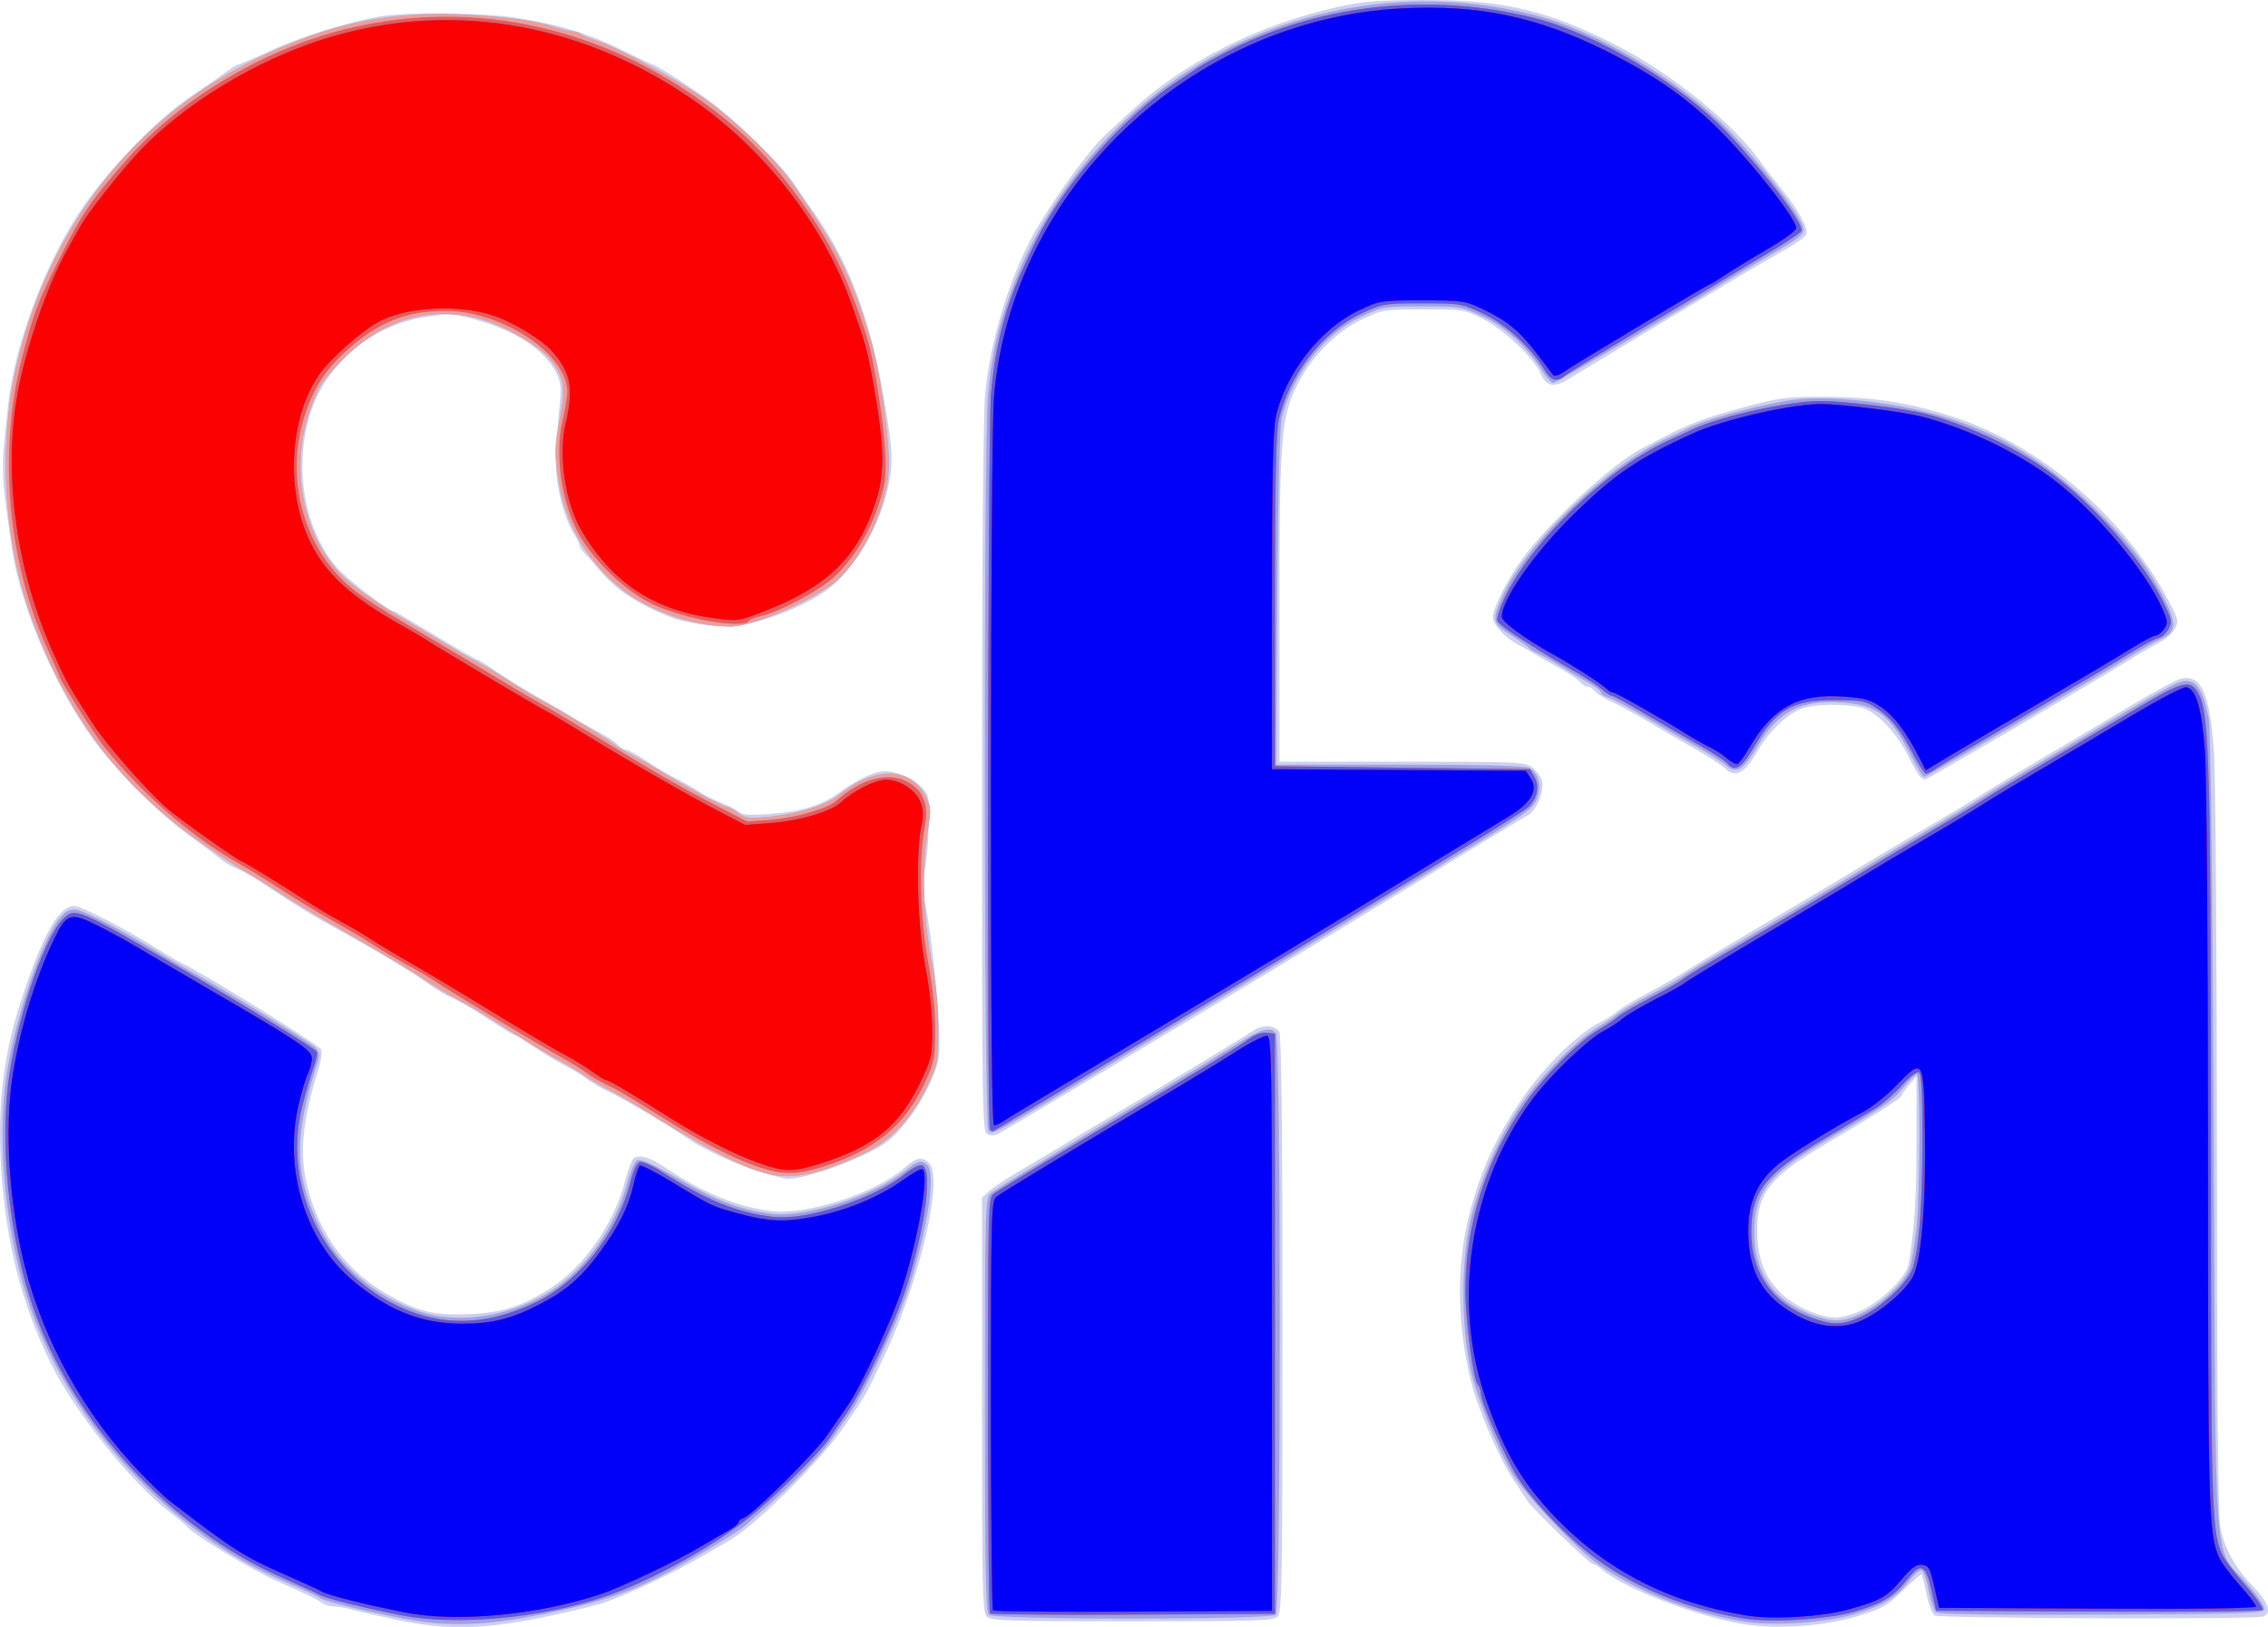
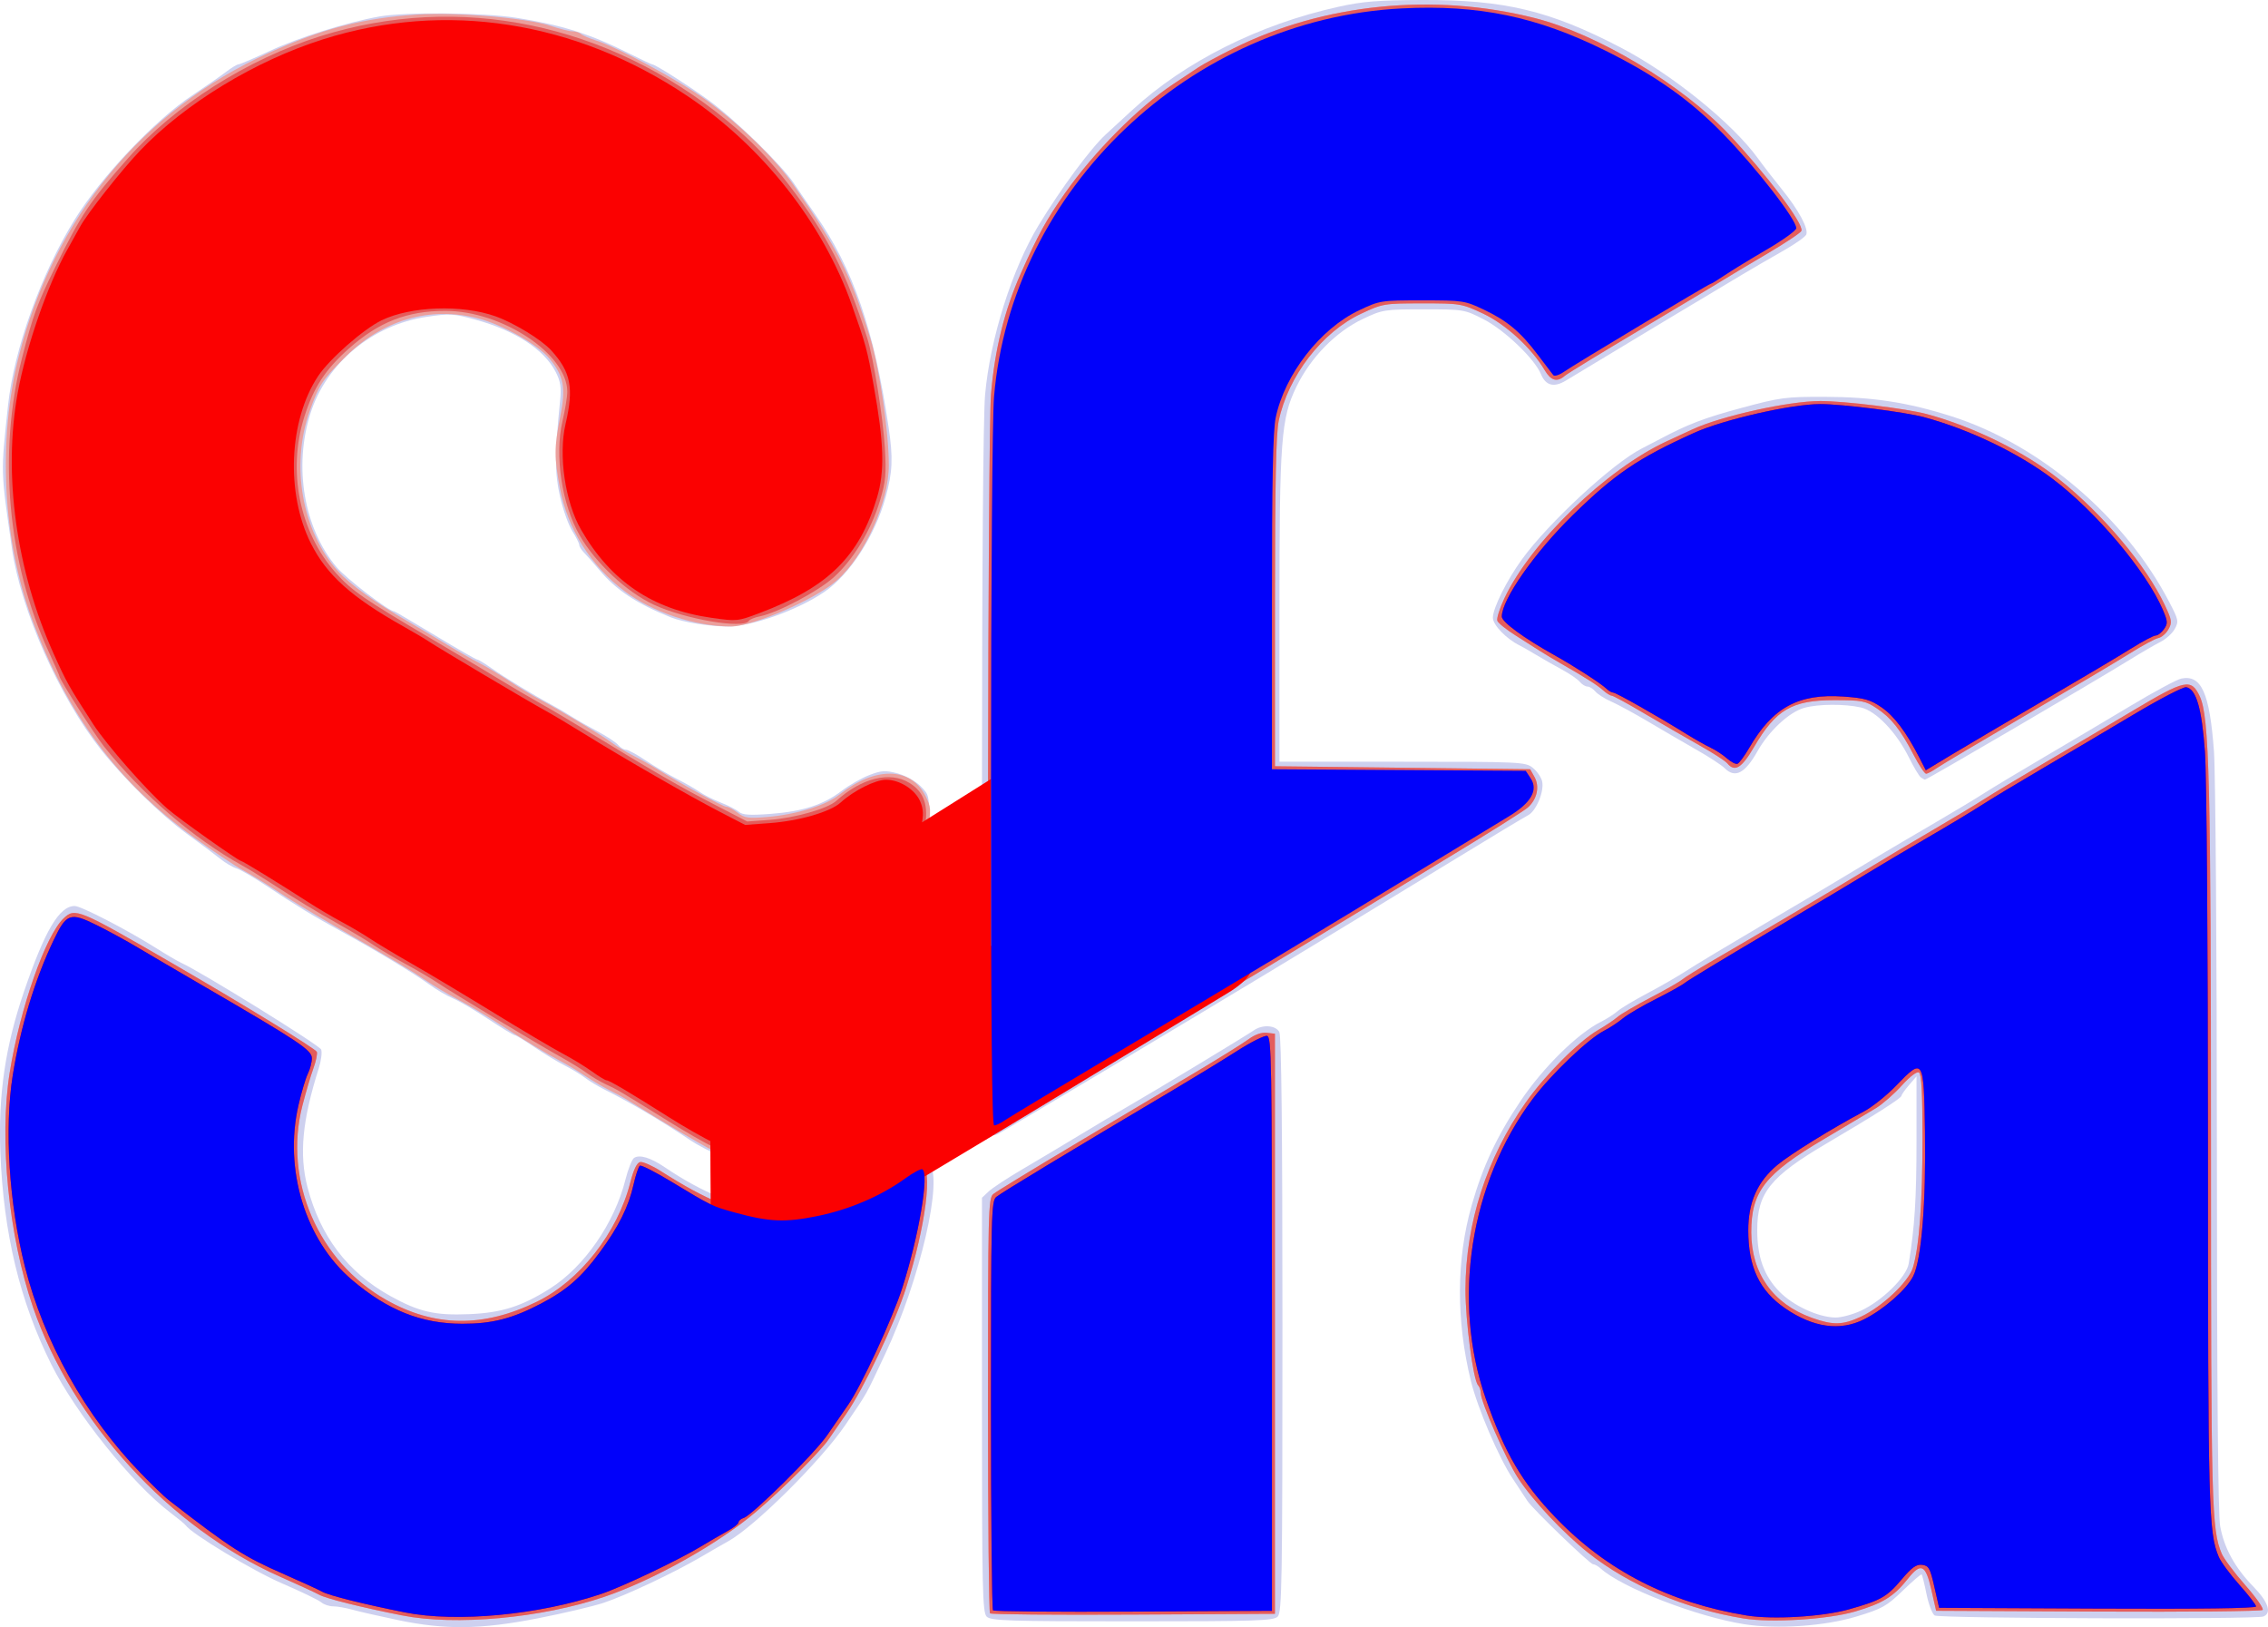
<svg xmlns="http://www.w3.org/2000/svg" xmlns:ns1="http://sodipodi.sourceforge.net/DTD/sodipodi-0.dtd" xmlns:ns2="http://www.inkscape.org/namespaces/inkscape" width="199.696mm" height="143.234mm" viewBox="0 0 199.696 143.234" version="1.1" id="svg8" ns1:docname="sfa.svg" ns2:version="0.92.2 (5c3e80d, 2017-08-06)">
  <defs id="defs2" />
  <ns1:namedview id="base" pagecolor="#ffffff" bordercolor="#666666" borderopacity="1.0" ns2:pageopacity="0.0" ns2:pageshadow="2" ns2:zoom="0.98994949" ns2:cx="358.35495" ns2:cy="304.15287" ns2:document-units="mm" ns2:current-layer="g21" showgrid="false" fit-margin-top="0" fit-margin-left="0" fit-margin-right="0" fit-margin-bottom="0" ns2:window-width="1920" ns2:window-height="1027" ns2:window-x="1912" ns2:window-y="-8" ns2:window-maximized="1" />
  <g ns2:label="Laag 1" ns2:groupmode="layer" id="layer1" transform="translate(0.035,-46.952)">
    <g id="g21" transform="translate(-1.604,-1.604)">
      <path style="fill:#cdd0ef;stroke-width:0.265" d="m 36.569,191.16 c -1.601,-0.335 -3.387,-0.742 -3.969,-0.904 -0.582,-0.163 -1.347,-0.296 -1.699,-0.297 -0.352,-7.9e-4 -0.829,-0.163 -1.058,-0.361 -0.23,-0.198 -1.789,-0.949 -3.464,-1.669 -2.528,-1.086 -7.946,-4.355 -8.463,-5.105 -0.073,-0.106 -0.673,-0.602 -1.335,-1.103 -3.361,-2.546 -8.345,-8.747 -10.497,-13.063 -2.771,-5.556 -4.211,-11.549 -4.482,-18.653 -0.194,-5.083 0.429,-9.322 2.078,-14.155 1.843,-5.399 3.112,-7.541 4.469,-7.541 0.556,0 4.61,2.094 7.121,3.679 0.946,0.597 1.958,1.191 2.249,1.321 1.717,0.767 12.194,7.256 12.331,7.638 0.091,0.253 -0.005,0.995 -0.213,1.65 -1.453,4.583 -1.739,7.589 -0.993,10.462 1.121,4.319 3.524,7.483 7.264,9.566 2.534,1.411 3.955,1.74 6.969,1.613 2.874,-0.121 4.636,-0.682 7.14,-2.27 2.995,-1.899 5.664,-5.756 6.619,-9.562 0.235,-0.935 0.578,-1.8 0.763,-1.921 0.486,-0.318 1.451,-0.026 2.692,0.814 3.298,2.233 6.406,3.509 9.418,3.867 3.16,0.375 9.175,-1.591 11.729,-3.833 1.021,-0.897 1.536,-0.988 2.143,-0.382 1.281,1.281 -0.775,10.207 -3.865,16.782 -1.795,3.819 -1.493,3.282 -3.519,6.267 -2.124,3.131 -8.002,8.961 -10.324,10.24 -0.437,0.24 -1.508,0.857 -2.381,1.369 -2.388,1.402 -6.661,3.413 -8.602,4.05 -0.948,0.311 -3.548,0.922 -5.777,1.358 -5.048,0.987 -8.137,1.023 -12.343,0.144 z m 118.607,0.378 c -4.186,-0.656 -10.789,-3.212 -12.65,-4.896 -0.237,-0.214 -0.545,-0.389 -0.687,-0.389 -0.278,0 -5.355,-4.893 -5.787,-5.579 -0.146,-0.231 -0.725,-1.111 -1.289,-1.956 -1.226,-1.839 -3.101,-6.218 -3.686,-8.605 -1.304,-5.327 -1.279,-10.718 0.07,-15.447 0.989,-3.466 2.237,-6.127 4.329,-9.226 1.986,-2.942 4.999,-5.905 7.057,-6.938 0.509,-0.256 1.164,-0.675 1.455,-0.932 0.291,-0.257 1.482,-0.97 2.646,-1.585 1.164,-0.615 2.712,-1.508 3.44,-1.984 0.728,-0.476 3.645,-2.232 6.482,-3.9 4.815,-2.831 6.402,-3.775 10.451,-6.213 0.873,-0.526 3.016,-1.788 4.763,-2.804 1.746,-1.017 3.77,-2.233 4.498,-2.703 0.728,-0.47 3.109,-1.902 5.292,-3.183 2.183,-1.281 5.636,-3.327 7.673,-4.548 2.037,-1.221 4.017,-2.283 4.399,-2.361 1.771,-0.36 2.499,1.265 2.876,6.417 0.137,1.879 0.253,17.652 0.258,35.052 0.005,21.232 0.1,32.137 0.29,33.161 0.358,1.935 1.297,3.639 2.93,5.314 1.311,1.344 1.636,2.327 0.867,2.622 -0.686,0.263 -28.515,0.177 -28.937,-0.09 -0.211,-0.133 -0.534,-0.981 -0.718,-1.883 -0.184,-0.902 -0.376,-1.682 -0.427,-1.732 -0.051,-0.051 -0.799,0.591 -1.663,1.427 -1.422,1.375 -1.809,1.592 -4.084,2.282 -2.774,0.842 -6.968,1.131 -9.848,0.679 z m 10.245,-27.603 c 1.886,-0.879 4.015,-2.975 4.207,-4.141 0.528,-3.21 0.688,-5.717 0.688,-10.776 v -5.711 l -0.661,0.769 c -0.364,0.423 -0.661,0.844 -0.661,0.936 -5.3e-4,0.209 -2.333,1.695 -6.563,4.182 -4.983,2.93 -6.138,4.365 -6.138,7.631 0,2.385 0.591,4.035 1.944,5.424 1.2,1.233 3.424,2.263 4.935,2.287 0.509,0.008 1.521,-0.263 2.249,-0.602 z m -76.975,26.929 c -0.37,-0.37 -0.416,-2.426 -0.416,-18.644 v -18.228 l 0.595,-0.559 c 0.327,-0.307 1.646,-1.175 2.931,-1.928 1.285,-0.753 3.547,-2.103 5.027,-2.999 1.48,-0.897 3.465,-2.075 4.411,-2.619 2.171,-1.248 10.277,-6.147 10.973,-6.632 0.766,-0.533 1.923,-0.457 2.247,0.149 0.183,0.343 0.274,8.867 0.274,25.778 0,22.616 -0.044,25.31 -0.416,25.682 -0.366,0.366 -1.896,0.416 -12.813,0.416 -10.918,0 -12.447,-0.05 -12.813,-0.416 z m -20.083,-39.185 c -1.876,-0.595 -4.785,-1.924 -5.997,-2.74 -2.521,-1.698 -5.295,-3.336 -7.561,-4.466 -0.593,-0.296 -1.367,-0.763 -1.72,-1.039 -0.352,-0.275 -1.166,-0.767 -1.808,-1.093 -0.642,-0.326 -1.847,-1.057 -2.678,-1.624 -0.831,-0.567 -1.597,-1.031 -1.702,-1.031 -0.105,0 -1.162,-0.643 -2.349,-1.429 -1.187,-0.786 -2.581,-1.604 -3.099,-1.817 -0.518,-0.214 -1.47,-0.774 -2.117,-1.246 -1.319,-0.963 -4.676,-2.987 -7.657,-4.619 -2.492,-1.364 -4.034,-2.301 -6.613,-4.021 -1.12,-0.747 -2.323,-1.448 -2.673,-1.557 -0.35,-0.11 -0.993,-0.489 -1.43,-0.844 -0.437,-0.355 -1.778,-1.36 -2.98,-2.233 -2.247,-1.633 -5.477,-4.8 -7.515,-7.368 C 6.795,109.926 3.401,102.258 2.619,96.824 1.621,89.901 1.632,90.289 2.274,84.256 2.801,79.308 5.196,72.629 8.148,67.876 10.485,64.112 15.187,59.148 18.497,56.95 c 1.12,-0.744 2.441,-1.661 2.935,-2.038 0.495,-0.377 1,-0.686 1.122,-0.686 0.123,0 1.361,-0.53 2.753,-1.178 2.565,-1.194 6.795,-2.525 9.656,-3.038 2.295,-0.412 9.178,-0.347 12.079,0.114 4.022,0.639 6.529,1.433 9.944,3.149 1.043,0.524 1.952,0.953 2.018,0.953 0.258,0 3.065,1.785 4.954,3.15 2.239,1.618 6.442,5.709 7.501,7.301 0.387,0.582 1.246,1.832 1.909,2.778 3.309,4.726 5.173,10.138 6.442,18.704 0.404,2.73 0.353,3.935 -0.263,6.172 -0.931,3.379 -3.155,6.81 -5.406,8.341 -2.354,1.6 -6.372,3.031 -8.513,3.031 -1.592,0 -3.915,-0.373 -4.982,-0.799 -3.009,-1.203 -4.831,-2.41 -6.31,-4.18 -0.497,-0.595 -1.097,-1.275 -1.332,-1.51 -0.235,-0.235 -0.428,-0.541 -0.428,-0.679 0,-0.138 -0.28,-0.695 -0.621,-1.238 -0.342,-0.543 -0.831,-1.933 -1.088,-3.088 -0.461,-2.077 -0.458,-3.636 0.018,-8.382 0.118,-1.174 0.038,-1.704 -0.378,-2.514 -1.027,-1.998 -3.563,-3.656 -7.058,-4.615 -1.953,-0.536 -2.274,-0.554 -4.331,-0.248 -4.767,0.709 -8.821,4.087 -10.22,8.514 -1.484,4.696 -0.569,10.082 2.292,13.499 0.859,1.026 4.63,3.917 5.109,3.917 0.048,0 1.665,0.953 3.594,2.117 1.929,1.164 3.59,2.117 3.69,2.117 0.101,0 0.647,0.329 1.215,0.731 1.171,0.829 3.694,2.369 5.265,3.213 0.582,0.313 1.416,0.801 1.852,1.084 0.437,0.283 1.456,0.865 2.265,1.294 0.809,0.428 1.627,0.967 1.818,1.197 0.191,0.23 0.499,0.418 0.685,0.418 0.186,0 0.975,0.429 1.754,0.954 0.779,0.525 2.011,1.254 2.739,1.621 0.728,0.367 1.627,0.882 2,1.144 0.372,0.262 1.206,0.682 1.852,0.933 0.646,0.251 1.366,0.618 1.598,0.817 0.325,0.277 0.969,0.319 2.778,0.183 2.858,-0.216 4.662,-0.798 6.269,-2.025 0.667,-0.509 1.768,-1.138 2.449,-1.397 1.068,-0.408 1.404,-0.428 2.464,-0.148 0.683,0.18 1.58,0.675 2.021,1.114 0.787,0.783 0.793,0.811 0.74,3.487 -0.03,1.484 -0.19,3.264 -0.356,3.957 -0.215,0.898 -0.224,1.62 -0.028,2.519 0.503,2.319 1.174,8.108 1.286,11.097 0.106,2.828 0.075,3.043 -0.706,4.917 -0.474,1.14 -1.419,2.692 -2.257,3.707 -1.233,1.495 -1.769,1.903 -3.714,2.827 -2.427,1.153 -5.667,2.147 -6.715,2.061 -0.351,-0.029 -1.473,-0.317 -2.493,-0.64 z m 20.124,-3.297 c -0.428,-0.239 -0.456,-2.176 -0.454,-31.132 0.001,-18.626 0.108,-32.084 0.27,-33.92 0.435,-4.939 2.373,-11.081 4.718,-14.949 1.945,-3.207 4.57,-6.757 5.91,-7.99 0.189,-0.174 1.237,-1.139 2.329,-2.144 4.64,-4.273 11.154,-7.54 18.124,-9.087 2.171,-0.482 3.501,-0.59 7.408,-0.604 7.247,-0.025 11.223,0.928 17.487,4.189 4.492,2.339 9.84,6.66 12.085,9.763 0.47,0.65 1.422,1.88 2.114,2.734 1.45,1.786 2.336,3.43 2.134,3.957 -0.077,0.201 -0.991,0.846 -2.031,1.434 -1.04,0.588 -2.634,1.513 -3.541,2.054 -5.515,3.292 -7,4.185 -15.605,9.376 -1.046,0.631 -1.766,0.443 -2.186,-0.571 -0.557,-1.346 -3.203,-3.879 -5.033,-4.82 -1.7,-0.874 -1.762,-0.884 -5.292,-0.884 -3.47,0 -3.623,0.024 -5.36,0.847 -2.376,1.126 -4.588,3.379 -5.838,5.949 -1.363,2.801 -1.501,4.63 -1.502,19.861 l -7.5e-4,13.163 h 10.812 c 10.383,0 10.839,0.021 11.48,0.525 0.367,0.289 0.741,0.82 0.832,1.18 0.218,0.87 -0.514,2.647 -1.244,3.015 -0.32,0.161 -3.2,1.895 -6.402,3.852 -3.201,1.957 -7.488,4.565 -9.525,5.796 -2.037,1.231 -5.371,3.247 -7.408,4.48 -5.531,3.348 -22.674,13.58 -23.29,13.901 -0.351,0.183 -0.693,0.191 -0.992,0.024 z m 82.215,-31.388 c -0.152,-0.107 -0.628,-0.902 -1.058,-1.767 -1.11,-2.23 -2.897,-4.09 -4.222,-4.392 -1.434,-0.327 -3.749,-0.312 -4.989,0.032 -1.318,0.366 -3.107,2.026 -4.122,3.825 -1.101,1.951 -1.973,2.4 -2.886,1.486 -0.268,-0.268 -1.37,-0.989 -2.447,-1.601 -1.078,-0.612 -2.972,-1.715 -4.209,-2.45 -1.237,-0.735 -2.727,-1.546 -3.311,-1.802 -0.584,-0.256 -1.224,-0.661 -1.421,-0.899 -0.198,-0.238 -0.509,-0.433 -0.691,-0.433 -0.183,0 -0.488,-0.188 -0.679,-0.418 -0.191,-0.23 -0.89,-0.71 -1.554,-1.068 -0.664,-0.358 -1.683,-0.938 -2.266,-1.29 -0.582,-0.352 -1.237,-0.726 -1.455,-0.833 -1.182,-0.575 -2.381,-1.814 -2.378,-2.456 0.004,-0.842 1.228,-3.298 2.559,-5.131 2.344,-3.231 7.979,-8.447 10.535,-9.751 0.437,-0.223 1.151,-0.595 1.587,-0.826 2.497,-1.325 3.906,-1.864 7.196,-2.753 3.415,-0.923 3.892,-0.987 7.356,-0.978 4.224,0.011 7.296,0.484 11.172,1.72 7.763,2.477 15.252,8.864 19.148,16.334 0.819,1.569 0.85,1.724 0.486,2.381 -0.214,0.386 -0.781,0.899 -1.259,1.139 -0.478,0.24 -1.666,0.93 -2.64,1.533 -3.115,1.928 -17.937,10.603 -18.101,10.594 -0.041,-0.002 -0.199,-0.091 -0.35,-0.198 z" id="path35" ns2:connector-curvature="0" />
-       <path style="fill:#9fa1e6;stroke-width:0.265" d="m 36.966,191.008 c -3.545,-0.684 -6.868,-1.508 -7.232,-1.794 -0.17,-0.134 -1.619,-0.801 -3.22,-1.483 -9.763,-4.159 -18.553,-13.604 -22.185,-23.836 -2.219,-6.252 -3.097,-14.643 -2.173,-20.775 0.762,-5.056 3.224,-12.182 4.796,-13.878 0.543,-0.586 0.828,-0.698 1.461,-0.571 0.762,0.152 4.286,1.998 6.988,3.66 0.728,0.448 1.859,1.11 2.514,1.472 3.537,1.956 11.041,6.539 11.428,6.98 0.409,0.467 0.413,0.617 0.049,1.757 -1.972,6.179 -1.891,9.482 0.344,14.079 1.632,3.358 4.86,6.076 8.786,7.398 3.372,1.136 7.834,0.466 11.405,-1.711 3.123,-1.905 5.862,-5.739 6.89,-9.646 0.247,-0.941 0.626,-1.821 0.841,-1.957 0.285,-0.18 1.299,0.276 3.737,1.679 3.35,1.929 5.377,2.682 8.131,3.023 2.993,0.37 8.969,-1.555 11.727,-3.777 1.12,-0.903 1.477,-0.996 1.961,-0.511 0.76,0.76 0.096,5.241 -1.579,10.663 -0.928,3.003 -3.946,9.397 -5.371,11.377 -0.523,0.728 -1.231,1.74 -1.572,2.249 -0.714,1.067 -3.622,4.056 -5.726,5.885 -0.794,0.69 -1.665,1.448 -1.937,1.685 -0.627,0.546 -5.369,3.353 -7.4,4.38 -2.978,1.506 -5.64,2.364 -10.155,3.273 -5.306,1.068 -8.447,1.164 -12.511,0.38 z m 118.136,0.285 c -4.579,-0.747 -9.43,-2.654 -12.832,-5.044 -1.896,-1.332 -6.495,-6.216 -7.594,-8.066 -0.982,-1.653 -2.384,-4.949 -3.206,-7.541 -1.316,-4.145 -1.405,-11.242 -0.196,-15.593 0.935,-3.366 2.542,-6.852 4.339,-9.41 1.716,-2.444 4.931,-5.665 6.658,-6.671 0.655,-0.381 1.429,-0.901 1.72,-1.155 0.291,-0.254 1.601,-1.021 2.91,-1.705 1.31,-0.684 2.56,-1.397 2.778,-1.585 0.218,-0.188 1.409,-0.928 2.646,-1.644 3.811,-2.206 11.392,-6.695 13.758,-8.147 1.237,-0.759 3.737,-2.247 5.556,-3.307 1.819,-1.06 3.903,-2.312 4.63,-2.784 0.728,-0.471 3.109,-1.901 5.292,-3.176 2.183,-1.276 5.636,-3.321 7.673,-4.545 2.037,-1.224 4.031,-2.293 4.431,-2.374 1.229,-0.25 1.812,0.543 2.373,3.225 0.179,0.857 0.336,13.666 0.445,36.38 0.193,40.262 -0.085,36.383 2.847,39.715 0.933,1.061 1.661,2.113 1.618,2.34 -0.07,0.365 -1.686,0.419 -14.333,0.48 -9.599,0.046 -14.363,-0.022 -14.586,-0.207 -0.183,-0.152 -0.478,-1.046 -0.655,-1.987 -0.195,-1.036 -0.455,-1.711 -0.658,-1.711 -0.185,0 -0.651,0.413 -1.036,0.918 -1.137,1.49 -2.298,2.203 -4.804,2.949 -2.568,0.764 -7.172,1.068 -9.772,0.643 z m 10.319,-27.096 c 1.873,-0.877 3.935,-2.815 4.312,-4.052 0.17,-0.556 0.429,-2.083 0.577,-3.393 0.33,-2.92 0.359,-13.626 0.037,-13.626 -0.128,0 -0.659,0.52 -1.18,1.156 -1.006,1.227 -1.57,1.615 -6.789,4.664 -5.136,3.001 -6.35,4.555 -6.35,8.134 0,3.55 1.729,6.013 5.065,7.213 1.865,0.671 2.732,0.652 4.328,-0.096 z m -76.809,26.501 c -0.241,-0.241 -0.318,-4.706 -0.318,-18.48 0,-16.962 0.031,-18.19 0.463,-18.581 0.406,-0.367 7.257,-4.523 16.338,-9.911 1.601,-0.95 3.935,-2.366 5.188,-3.148 2.317,-1.446 3.056,-1.671 3.623,-1.104 0.46,0.46 0.46,50.763 0,51.223 -0.457,0.457 -24.837,0.457 -25.294,0 z m -19.5,-38.833 c -2.426,-0.618 -5.273,-2.121 -12.435,-6.562 -0.291,-0.18 -0.946,-0.533 -1.455,-0.782 -0.509,-0.25 -1.457,-0.808 -2.105,-1.24 -0.649,-0.432 -1.661,-1.037 -2.249,-1.346 -1.165,-0.61 -3.02,-1.737 -5.7,-3.462 -0.946,-0.609 -2.434,-1.484 -3.307,-1.945 -0.873,-0.461 -2.147,-1.219 -2.83,-1.685 -1.183,-0.806 -2.762,-1.75 -7.388,-4.418 -2.857,-1.648 -4.356,-2.556 -6.054,-3.669 -0.8,-0.524 -2.002,-1.253 -2.671,-1.619 -0.669,-0.366 -2.574,-1.642 -4.233,-2.835 C 11.937,117.451 7.469,111.436 4.379,103.042 1.794,96.02 1.361,87.269 3.233,79.885 6.317,67.717 14.128,58.237 25.192,53.232 c 4.781,-2.163 8.352,-3.088 13.104,-3.394 3.453,-0.223 9.628,0.293 11.693,0.977 0.832,0.276 1.731,0.501 1.998,0.501 0.267,0 0.598,0.105 0.736,0.233 0.138,0.128 0.728,0.382 1.31,0.565 1.948,0.612 7.383,3.553 9.776,5.289 2.926,2.123 6.038,5.147 7.579,7.365 3.987,5.738 5.029,7.812 6.801,13.535 0.818,2.642 1.641,8.258 1.641,11.191 0,3.283 -2.14,8.018 -4.599,10.177 -1.876,1.647 -7.372,4.032 -9.293,4.032 -3.157,0 -6.902,-1.243 -9.391,-3.116 -2.962,-2.229 -4.995,-5.465 -5.667,-9.018 -0.526,-2.781 -0.524,-3.609 0.017,-6.332 0.51,-2.568 0.319,-3.581 -0.964,-5.133 -0.992,-1.199 -4.116,-2.962 -6.221,-3.51 -4.331,-1.128 -8.535,0.128 -11.92,3.562 -1.893,1.92 -2.145,2.31 -2.949,4.567 -1.713,4.804 -0.686,10.611 2.499,14.128 1.044,1.153 3.257,2.74 6.156,4.416 0.946,0.547 2.494,1.466 3.44,2.042 0.946,0.576 2.196,1.288 2.778,1.581 0.582,0.293 1.773,1.005 2.646,1.582 0.873,0.577 2.123,1.331 2.778,1.676 1.714,0.903 5.575,3.226 6.35,3.821 0.364,0.279 1.195,0.779 1.846,1.11 0.652,0.331 1.604,0.865 2.117,1.187 2.007,1.258 5.779,3.312 6.084,3.312 0.177,0 0.623,0.238 0.992,0.528 0.58,0.456 0.926,0.506 2.555,0.37 2.627,-0.22 5.199,-1.016 6.413,-1.983 3.112,-2.481 6.253,-2.438 7.549,0.104 0.511,1.001 0.522,1.186 0.193,3.205 -0.517,3.171 -0.391,7.414 0.336,11.27 0.43,2.281 0.618,4.211 0.606,6.218 -0.017,2.81 -0.052,2.981 -1.014,4.964 -1.346,2.772 -3.159,4.711 -5.401,5.776 -4.003,1.901 -6.399,2.41 -8.649,1.837 z m 19.493,-3.772 c -0.403,-0.403 -0.44,-60.184 -0.04,-64.763 0.33,-3.776 1.031,-6.644 2.552,-10.429 2.78,-6.921 8.141,-13.491 14.409,-17.659 9.242,-6.146 20.434,-8.071 31.165,-5.358 5.381,1.36 12.677,5.683 17.015,10.08 2.52,2.555 6.04,7.059 6.536,8.365 0.315,0.828 0.182,0.947 -3.287,2.96 -1.455,0.845 -3.063,1.8 -3.572,2.123 -2.974,1.886 -14.831,8.86 -15.062,8.86 -0.152,0 -0.561,-0.451 -0.909,-1.001 -1.367,-2.166 -3.253,-3.905 -5.246,-4.839 -1.892,-0.887 -2.01,-0.906 -5.374,-0.906 -3.362,0 -3.483,0.02 -5.369,0.904 -3.192,1.496 -5.949,4.963 -6.961,8.753 -0.222,0.833 -0.351,5.626 -0.43,15.941 l -0.112,14.751 h 10.885 c 7.167,0 11.064,0.096 11.409,0.281 0.786,0.42 1.099,1.481 0.751,2.537 -0.348,1.054 -0.694,1.301 -7.792,5.574 -2.91,1.752 -7.197,4.345 -9.525,5.762 -2.328,1.418 -5.841,3.54 -7.805,4.716 -1.965,1.176 -7.263,4.353 -11.774,7.06 -11.207,6.725 -11.091,6.661 -11.463,6.289 z m 82.076,-31.476 c -0.107,-0.173 -0.544,-0.977 -0.971,-1.786 -1.795,-3.4 -2.912,-4.233 -5.949,-4.437 -3.651,-0.246 -5.665,0.806 -7.473,3.9 -1.183,2.026 -1.855,2.431 -2.73,1.644 -0.315,-0.283 -1.466,-1.015 -2.557,-1.626 -1.091,-0.611 -3.175,-1.812 -4.63,-2.67 -1.455,-0.857 -2.914,-1.628 -3.241,-1.712 -0.327,-0.084 -0.595,-0.267 -0.595,-0.407 0,-0.14 -0.446,-0.501 -0.992,-0.802 -0.546,-0.301 -1.647,-0.954 -2.447,-1.451 -0.8,-0.497 -1.75,-1.034 -2.111,-1.194 -0.361,-0.16 -0.718,-0.379 -0.794,-0.487 -0.076,-0.108 -0.763,-0.597 -1.527,-1.086 -1.739,-1.114 -1.777,-1.297 -0.736,-3.579 2.099,-4.6 9.303,-11.485 14.428,-13.79 0.509,-0.229 1.343,-0.628 1.852,-0.886 1.403,-0.711 5.278,-1.794 8.575,-2.396 3.524,-0.644 10.31,0.128 14.929,1.699 4.936,1.679 8.945,4.309 13.192,8.656 2.471,2.529 3.991,4.595 5.307,7.213 1.034,2.057 0.945,2.822 -0.394,3.399 -0.402,0.173 -1.624,0.869 -2.716,1.545 -2.93,1.816 -17.898,10.568 -18.074,10.568 -0.083,0 -0.239,-0.142 -0.346,-0.315 z" id="path33" ns2:connector-curvature="0" />
      <path style="fill:#eb9f9c;stroke-width:0.265" d="m 36.966,190.758 c -3.641,-0.723 -6.713,-1.49 -7.297,-1.822 -0.279,-0.159 -1.83,-0.874 -3.445,-1.589 C 16.511,183.045 7.925,173.682 4.477,163.631 2.324,157.356 1.481,148.869 2.424,142.968 c 0.899,-5.627 3.156,-12.078 4.75,-13.576 1.009,-0.948 1.28,-0.836 9.478,3.909 6.296,3.644 12.706,7.57 12.813,7.848 0.065,0.169 -0.074,0.831 -0.308,1.472 -0.234,0.641 -0.669,2.118 -0.967,3.282 -1.679,6.565 1.41,13.707 7.386,17.08 4.265,2.407 8.547,2.461 13.253,0.167 3.795,-1.85 7.112,-6.079 8.237,-10.5 0.292,-1.147 0.582,-1.747 0.87,-1.803 0.238,-0.046 1.064,0.319 1.835,0.812 4.008,2.557 6.597,3.61 9.869,4.012 2.91,0.358 8.901,-1.595 11.624,-3.79 0.573,-0.461 1.227,-0.804 1.455,-0.76 1.016,0.193 0.365,5.349 -1.364,10.789 -0.983,3.093 -3.764,8.942 -5.29,11.125 -0.624,0.892 -1.304,1.88 -1.512,2.194 -0.669,1.014 -4.058,4.402 -6.369,6.369 -3.345,2.846 -9.063,6.054 -13.424,7.531 -5.522,1.871 -13.088,2.563 -17.797,1.627 z m 118.136,0.272 c -5.199,-0.854 -10.106,-2.929 -13.708,-5.796 -2.206,-1.755 -4.93,-4.659 -6.169,-6.577 -1.042,-1.612 -3.273,-6.699 -3.273,-7.463 0,-0.246 -0.108,-0.56 -0.241,-0.698 -0.427,-0.446 -1.121,-5.728 -1.11,-8.453 0.023,-5.816 1.868,-11.545 5.28,-16.398 1.721,-2.448 4.678,-5.415 6.39,-6.412 0.655,-0.381 1.429,-0.901 1.72,-1.155 0.291,-0.254 1.601,-1.021 2.91,-1.705 1.31,-0.684 2.56,-1.397 2.778,-1.585 0.218,-0.188 1.409,-0.928 2.646,-1.644 3.811,-2.206 11.392,-6.695 13.758,-8.147 1.237,-0.759 3.737,-2.247 5.556,-3.307 1.819,-1.06 3.903,-2.312 4.63,-2.784 0.728,-0.471 3.109,-1.902 5.292,-3.179 2.183,-1.277 5.744,-3.38 7.913,-4.674 4.492,-2.679 5.034,-2.792 5.779,-1.206 0.849,1.81 0.988,7.386 0.991,39.737 0.002,31.662 0.054,33.609 0.942,35.73 0.185,0.442 1.119,1.693 2.076,2.779 0.957,1.086 1.645,2.07 1.529,2.185 -0.116,0.116 -6.631,0.179 -14.478,0.142 l -14.268,-0.069 -0.422,-1.852 c -0.51,-2.236 -0.916,-2.42 -2.084,-0.944 -1.218,1.537 -2.184,2.136 -4.611,2.854 -2.37,0.701 -7.395,1.018 -9.823,0.619 z m 10.319,-26.566 c 1.864,-0.869 4.196,-3.071 4.577,-4.322 0.558,-1.831 0.845,-5.692 0.846,-11.379 5.3e-4,-3.985 -0.088,-5.662 -0.308,-5.797 -0.186,-0.115 -0.79,0.343 -1.521,1.152 -0.667,0.739 -1.689,1.633 -2.271,1.987 -0.582,0.354 -2.651,1.585 -4.597,2.735 -5.179,3.059 -6.389,4.616 -6.38,8.206 0.009,3.6 1.91,6.281 5.325,7.51 1.863,0.67 2.731,0.652 4.328,-0.093 z m -76.683,26.113 c -0.098,-0.098 -0.179,-8.356 -0.179,-18.35 0,-16.982 0.03,-18.196 0.463,-18.558 0.255,-0.213 3.44,-2.159 7.078,-4.326 3.638,-2.167 8.401,-5.004 10.583,-6.305 2.183,-1.301 4.358,-2.655 4.833,-3.008 0.543,-0.404 1.134,-0.612 1.587,-0.56 l 0.723,0.083 v 25.532 25.532 l -12.455,0.069 c -6.85,0.038 -12.535,-0.012 -12.634,-0.11 z M 69.113,151.865 c -2.426,-0.618 -5.273,-2.121 -12.435,-6.562 -0.291,-0.18 -0.946,-0.533 -1.455,-0.782 -0.509,-0.25 -1.457,-0.808 -2.105,-1.24 -0.649,-0.432 -1.661,-1.037 -2.249,-1.346 -1.165,-0.61 -3.02,-1.737 -5.7,-3.462 -0.946,-0.609 -2.434,-1.484 -3.307,-1.945 -0.873,-0.461 -2.147,-1.219 -2.83,-1.685 -1.183,-0.806 -2.762,-1.75 -7.388,-4.418 -2.857,-1.648 -4.356,-2.556 -6.054,-3.669 -0.8,-0.524 -2.002,-1.253 -2.671,-1.619 -0.669,-0.366 -2.574,-1.642 -4.233,-2.835 C 11.937,117.451 7.469,111.436 4.379,103.042 1.794,96.02 1.361,87.269 3.233,79.885 6.317,67.717 14.128,58.237 25.192,53.232 c 4.781,-2.163 8.352,-3.088 13.104,-3.394 3.453,-0.223 9.628,0.293 11.693,0.977 0.832,0.276 1.731,0.501 1.998,0.501 0.267,0 0.598,0.105 0.736,0.233 0.138,0.128 0.728,0.382 1.31,0.565 1.948,0.612 7.383,3.553 9.776,5.289 2.926,2.123 6.038,5.147 7.579,7.365 3.987,5.738 5.029,7.812 6.801,13.535 0.818,2.642 1.641,8.258 1.641,11.191 0,3.283 -2.14,8.018 -4.599,10.177 -1.876,1.647 -7.372,4.032 -9.293,4.032 -3.157,0 -6.902,-1.243 -9.391,-3.116 -2.962,-2.229 -4.995,-5.465 -5.667,-9.018 -0.526,-2.781 -0.524,-3.609 0.017,-6.332 0.51,-2.568 0.319,-3.581 -0.964,-5.133 -0.992,-1.199 -4.116,-2.962 -6.221,-3.51 -4.331,-1.128 -8.535,0.128 -11.92,3.562 -1.893,1.92 -2.145,2.31 -2.949,4.567 -1.713,4.804 -0.686,10.611 2.499,14.128 1.044,1.153 3.257,2.74 6.156,4.416 0.946,0.547 2.494,1.466 3.44,2.042 0.946,0.576 2.196,1.288 2.778,1.581 0.582,0.293 1.773,1.005 2.646,1.582 0.873,0.577 2.123,1.331 2.778,1.676 1.714,0.903 5.575,3.226 6.35,3.821 0.364,0.279 1.195,0.779 1.846,1.11 0.652,0.331 1.604,0.865 2.117,1.187 2.007,1.258 5.779,3.312 6.084,3.312 0.177,0 0.623,0.238 0.992,0.528 0.58,0.456 0.926,0.506 2.555,0.37 2.627,-0.22 5.199,-1.016 6.413,-1.983 3.112,-2.481 6.253,-2.438 7.549,0.104 0.511,1.001 0.522,1.186 0.193,3.205 -0.517,3.171 -0.391,7.414 0.336,11.27 0.43,2.281 0.618,4.211 0.606,6.218 -0.017,2.81 -0.052,2.981 -1.014,4.964 -1.346,2.772 -3.159,4.711 -5.401,5.776 -4.003,1.901 -6.399,2.41 -8.649,1.837 z m 19.623,-3.889 c -0.284,-0.284 -0.198,-61.243 0.091,-64.729 0.322,-3.892 1.194,-7.419 2.629,-10.633 1.532,-3.431 2.233,-4.705 3.881,-7.049 2.552,-3.631 6.478,-7.587 9.518,-9.593 0.86,-0.567 1.871,-1.241 2.247,-1.496 0.376,-0.256 1.745,-0.995 3.043,-1.643 7.934,-3.961 17.624,-4.943 26.55,-2.69 5.494,1.387 12.972,5.859 17.085,10.219 3.325,3.524 6.612,7.894 6.405,8.514 -0.055,0.164 -1.459,1.097 -3.12,2.073 -1.661,0.977 -3.378,2.003 -3.814,2.28 -0.437,0.277 -3.651,2.203 -7.144,4.279 -3.493,2.076 -6.538,3.937 -6.768,4.137 -0.668,0.579 -1.213,0.425 -1.757,-0.498 -1.151,-1.949 -3.441,-4.055 -5.418,-4.982 -1.89,-0.886 -2.007,-0.905 -5.371,-0.904 -3.359,0.001 -3.485,0.022 -5.366,0.903 -3.451,1.615 -6.438,5.494 -7.268,9.437 -0.239,1.137 -0.329,5.505 -0.33,15.984 l -7.9e-4,14.42 11.235,0.132 11.235,0.132 0.381,0.68 c 0.473,0.844 0.231,1.964 -0.581,2.687 -0.325,0.289 -3.385,2.216 -6.8,4.281 -3.415,2.065 -7.936,4.805 -10.046,6.087 -2.11,1.283 -5.384,3.26 -7.276,4.394 -1.892,1.134 -7.826,4.693 -13.187,7.907 -5.361,3.215 -9.776,5.845 -9.812,5.845 -0.035,0 -0.144,-0.079 -0.241,-0.176 z m 81.329,-32.963 c -1.168,-2.244 -1.975,-3.263 -3.253,-4.109 -0.994,-0.658 -1.291,-0.714 -3.749,-0.714 -3.711,5.3e-4 -5.128,0.829 -7.051,4.122 -1.09,1.866 -1.696,2.235 -2.36,1.435 -0.178,-0.214 -1.294,-0.934 -2.48,-1.599 -1.186,-0.665 -3.347,-1.914 -4.802,-2.777 -1.455,-0.862 -2.756,-1.572 -2.89,-1.576 -0.134,-0.005 -0.47,-0.213 -0.746,-0.462 -0.51,-0.461 -1.498,-1.091 -3.641,-2.318 -0.655,-0.375 -1.511,-0.887 -1.902,-1.138 -0.392,-0.251 -1.37,-0.873 -2.175,-1.382 -0.804,-0.509 -1.528,-1.089 -1.607,-1.289 -0.08,-0.2 0.201,-1.093 0.622,-1.986 2.345,-4.964 8.978,-11.37 14.322,-13.833 0.509,-0.235 1.521,-0.703 2.249,-1.04 2.533,-1.174 8.478,-2.49 11.253,-2.49 2.136,-5.5e-5 7.604,0.671 9.385,1.152 4.106,1.109 8.644,3.347 11.642,5.743 3.881,3.102 7.647,7.577 9.28,11.03 0.646,1.365 0.677,1.566 0.337,2.172 -0.206,0.367 -0.608,0.713 -0.893,0.768 -0.285,0.055 -1.412,0.663 -2.504,1.35 -1.093,0.688 -5.201,3.126 -9.13,5.419 -3.929,2.293 -7.466,4.394 -7.861,4.671 -0.394,0.276 -0.823,0.502 -0.952,0.502 -0.129,0 -0.622,-0.744 -1.096,-1.654 z" id="path31" ns2:connector-curvature="0" />
      <path style="fill:#e45c5b;stroke-width:0.265" d="m 36.966,190.758 c -3.641,-0.723 -6.713,-1.49 -7.297,-1.822 -0.279,-0.159 -1.83,-0.874 -3.445,-1.589 C 16.511,183.045 7.925,173.682 4.477,163.631 2.324,157.356 1.481,148.869 2.424,142.968 c 0.899,-5.627 3.156,-12.078 4.75,-13.576 1.009,-0.948 1.28,-0.836 9.478,3.909 6.296,3.644 12.706,7.57 12.813,7.848 0.065,0.169 -0.074,0.831 -0.308,1.472 -0.234,0.641 -0.669,2.118 -0.967,3.282 -1.679,6.565 1.41,13.707 7.386,17.08 4.265,2.407 8.547,2.461 13.253,0.167 3.795,-1.85 7.112,-6.079 8.237,-10.5 0.292,-1.147 0.582,-1.747 0.87,-1.803 0.238,-0.046 1.064,0.319 1.835,0.812 4.008,2.557 6.597,3.61 9.869,4.012 2.91,0.358 8.901,-1.595 11.624,-3.79 0.573,-0.461 1.227,-0.804 1.455,-0.76 1.016,0.193 0.365,5.349 -1.364,10.789 -0.983,3.093 -3.764,8.942 -5.29,11.125 -0.624,0.892 -1.304,1.88 -1.512,2.194 -0.669,1.014 -4.058,4.402 -6.369,6.369 -3.345,2.846 -9.063,6.054 -13.424,7.531 -5.522,1.871 -13.088,2.563 -17.797,1.627 z m 118.136,0.272 c -5.199,-0.854 -10.106,-2.929 -13.708,-5.796 -2.206,-1.755 -4.93,-4.659 -6.169,-6.577 -1.042,-1.612 -3.273,-6.699 -3.273,-7.463 0,-0.246 -0.108,-0.56 -0.241,-0.698 -0.427,-0.446 -1.121,-5.728 -1.11,-8.453 0.023,-5.816 1.868,-11.545 5.28,-16.398 1.721,-2.448 4.678,-5.415 6.39,-6.412 0.655,-0.381 1.429,-0.901 1.72,-1.155 0.291,-0.254 1.601,-1.021 2.91,-1.705 1.31,-0.684 2.56,-1.397 2.778,-1.585 0.218,-0.188 1.409,-0.928 2.646,-1.644 3.811,-2.206 11.392,-6.695 13.758,-8.147 1.237,-0.759 3.737,-2.247 5.556,-3.307 1.819,-1.06 3.903,-2.312 4.63,-2.784 0.728,-0.471 3.109,-1.902 5.292,-3.179 2.183,-1.277 5.744,-3.38 7.913,-4.674 4.492,-2.679 5.034,-2.792 5.779,-1.206 0.849,1.81 0.988,7.386 0.991,39.737 0.002,31.662 0.054,33.609 0.942,35.73 0.185,0.442 1.119,1.693 2.076,2.779 0.957,1.086 1.645,2.07 1.529,2.185 -0.116,0.116 -6.631,0.179 -14.478,0.142 l -14.268,-0.069 -0.422,-1.852 c -0.51,-2.236 -0.916,-2.42 -2.084,-0.944 -1.218,1.537 -2.184,2.136 -4.611,2.854 -2.37,0.701 -7.395,1.018 -9.823,0.619 z m 10.319,-26.566 c 1.864,-0.869 4.196,-3.071 4.577,-4.322 0.558,-1.831 0.845,-5.692 0.846,-11.379 5.3e-4,-3.985 -0.088,-5.662 -0.308,-5.797 -0.186,-0.115 -0.79,0.343 -1.521,1.152 -0.667,0.739 -1.689,1.633 -2.271,1.987 -0.582,0.354 -2.651,1.585 -4.597,2.735 -5.179,3.059 -6.389,4.616 -6.38,8.206 0.009,3.6 1.91,6.281 5.325,7.51 1.863,0.67 2.731,0.652 4.328,-0.093 z m -76.683,26.113 c -0.098,-0.098 -0.179,-8.356 -0.179,-18.35 0,-16.982 0.03,-18.196 0.463,-18.558 0.255,-0.213 3.44,-2.159 7.078,-4.326 3.638,-2.167 8.401,-5.004 10.583,-6.305 2.183,-1.301 4.358,-2.655 4.833,-3.008 0.543,-0.404 1.134,-0.612 1.587,-0.56 l 0.723,0.083 v 25.532 25.532 l -12.455,0.069 c -6.85,0.038 -12.535,-0.012 -12.634,-0.11 z M 68.187,151.224 c -2.265,-0.808 -4.547,-1.975 -7.793,-3.986 -4.36,-2.701 -4.473,-2.768 -5.436,-3.21 -0.509,-0.234 -1.283,-0.69 -1.72,-1.013 -0.437,-0.323 -1.449,-0.949 -2.249,-1.39 -1.893,-1.043 -9.653,-5.712 -10.848,-6.527 -0.509,-0.347 -1.759,-1.083 -2.778,-1.636 -1.019,-0.552 -2.328,-1.325 -2.91,-1.718 -0.582,-0.392 -1.951,-1.213 -3.043,-1.825 -2.088,-1.17 -3.684,-2.138 -6.078,-3.689 -0.796,-0.516 -1.889,-1.182 -2.428,-1.48 -4.3,-2.379 -8.842,-6.287 -12.162,-10.464 -0.865,-1.088 -3.939,-5.924 -3.939,-6.196 0,-0.064 -0.431,-1.047 -0.957,-2.186 C 2.241,98.109 1.363,88.408 3.507,80.072 4.48,76.291 4.837,75.315 6.426,72.085 8.711,67.44 9.463,66.315 12.841,62.485 c 4.096,-4.645 10.5,-8.709 16.911,-10.734 12.233,-3.865 25.319,-1.164 35.79,7.386 2.139,1.746 3.768,3.437 5.512,5.72 3.353,4.39 5.023,7.658 6.87,13.447 0.55,1.722 1.398,6.996 1.557,9.684 0.136,2.294 0.076,2.95 -0.427,4.63 -0.776,2.592 -2.332,5.179 -4.047,6.732 -1.385,1.254 -4.961,3.148 -6.537,3.463 -0.452,0.09 -0.886,0.268 -0.964,0.395 -0.455,0.736 -5.614,-0.14 -8.364,-1.42 -2.405,-1.119 -5.148,-3.681 -6.533,-6.101 -1.576,-2.755 -2.221,-7.044 -1.513,-10.059 0.233,-0.991 0.423,-2.157 0.423,-2.59 0,-3.31 -5.743,-7.117 -10.735,-7.117 -3.367,0 -5.872,0.979 -8.503,3.323 -2.073,1.846 -3.103,3.426 -3.918,6.005 -1.507,4.77 -0.417,10.155 2.781,13.744 1.395,1.565 2.488,2.316 8.602,5.911 2.183,1.283 4.802,2.844 5.821,3.468 1.019,0.624 2.566,1.533 3.44,2.019 0.873,0.487 2.957,1.72 4.63,2.74 5.534,3.374 7.773,4.667 10.766,6.212 l 2.96,1.529 1.934,-0.14 c 2.243,-0.163 5.14,-0.985 5.903,-1.676 2.227,-2.015 4.722,-2.631 6.432,-1.588 1.325,0.808 1.729,2.021 1.344,4.042 -0.528,2.772 -0.38,8.079 0.329,11.827 0.409,2.162 0.621,4.223 0.612,5.953 -0.013,2.473 -0.077,2.779 -0.973,4.692 -1.737,3.708 -4.444,5.901 -9.029,7.316 -2.301,0.71 -3.575,0.694 -5.727,-0.073 z m 20.549,-3.247 c -0.284,-0.284 -0.198,-61.243 0.091,-64.729 0.322,-3.892 1.194,-7.419 2.629,-10.633 1.532,-3.431 2.233,-4.705 3.881,-7.049 2.552,-3.631 6.478,-7.587 9.518,-9.593 0.86,-0.567 1.871,-1.241 2.247,-1.496 0.376,-0.256 1.745,-0.995 3.043,-1.643 7.934,-3.961 17.624,-4.943 26.55,-2.69 5.494,1.387 12.972,5.859 17.085,10.219 3.325,3.524 6.612,7.894 6.405,8.514 -0.055,0.164 -1.459,1.097 -3.12,2.073 -1.661,0.977 -3.378,2.003 -3.814,2.28 -0.437,0.277 -3.651,2.203 -7.144,4.279 -3.493,2.076 -6.538,3.937 -6.768,4.137 -0.668,0.579 -1.213,0.425 -1.757,-0.498 -1.151,-1.949 -3.441,-4.055 -5.418,-4.982 -1.89,-0.886 -2.007,-0.905 -5.371,-0.904 -3.359,0.001 -3.485,0.022 -5.366,0.903 -3.451,1.615 -6.438,5.494 -7.268,9.437 -0.239,1.137 -0.329,5.505 -0.33,15.984 l -7.9e-4,14.42 11.235,0.132 11.235,0.132 0.381,0.68 c 0.473,0.844 0.231,1.964 -0.581,2.687 -0.325,0.289 -3.385,2.216 -6.8,4.281 -3.415,2.065 -7.936,4.805 -10.046,6.087 -2.11,1.283 -5.384,3.26 -7.276,4.394 -1.892,1.134 -7.826,4.693 -13.187,7.907 -5.361,3.215 -9.776,5.845 -9.812,5.845 -0.035,0 -0.144,-0.079 -0.241,-0.176 z m 81.329,-32.963 c -1.168,-2.244 -1.975,-3.263 -3.253,-4.109 -0.994,-0.658 -1.291,-0.714 -3.749,-0.714 -3.711,5.3e-4 -5.128,0.829 -7.051,4.122 -1.09,1.866 -1.696,2.235 -2.36,1.435 -0.178,-0.214 -1.294,-0.934 -2.48,-1.599 -1.186,-0.665 -3.347,-1.914 -4.802,-2.777 -1.455,-0.862 -2.756,-1.572 -2.89,-1.576 -0.134,-0.005 -0.47,-0.213 -0.746,-0.462 -0.51,-0.461 -1.498,-1.091 -3.641,-2.318 -0.655,-0.375 -1.511,-0.887 -1.902,-1.138 -0.392,-0.251 -1.37,-0.873 -2.175,-1.382 -0.804,-0.509 -1.528,-1.089 -1.607,-1.289 -0.08,-0.2 0.201,-1.093 0.622,-1.986 2.345,-4.964 8.978,-11.37 14.322,-13.833 0.509,-0.235 1.521,-0.703 2.249,-1.04 2.533,-1.174 8.478,-2.49 11.253,-2.49 2.136,-5.5e-5 7.604,0.671 9.385,1.152 4.106,1.109 8.644,3.347 11.642,5.743 3.881,3.102 7.647,7.577 9.28,11.03 0.646,1.365 0.677,1.566 0.337,2.172 -0.206,0.367 -0.608,0.713 -0.893,0.768 -0.285,0.055 -1.412,0.663 -2.504,1.35 -1.093,0.688 -5.201,3.126 -9.13,5.419 -3.929,2.293 -7.466,4.394 -7.861,4.671 -0.394,0.276 -0.823,0.502 -0.952,0.502 -0.129,0 -0.622,-0.744 -1.096,-1.654 z" id="path29" ns2:connector-curvature="0" />
-       <path style="fill:#5a5adf;stroke-width:0.265" d="m 36.966,190.758 c -3.641,-0.723 -6.713,-1.49 -7.297,-1.822 -0.279,-0.159 -1.83,-0.874 -3.445,-1.589 C 16.511,183.045 7.925,173.682 4.477,163.631 2.324,157.356 1.481,148.869 2.424,142.968 c 0.899,-5.627 3.156,-12.078 4.75,-13.576 1.009,-0.948 1.28,-0.836 9.478,3.909 6.296,3.644 12.706,7.57 12.813,7.848 0.065,0.169 -0.074,0.831 -0.308,1.472 -0.234,0.641 -0.669,2.118 -0.967,3.282 -1.679,6.565 1.41,13.707 7.386,17.08 4.265,2.407 8.547,2.461 13.253,0.167 3.795,-1.85 7.112,-6.079 8.237,-10.5 0.292,-1.147 0.582,-1.747 0.87,-1.803 0.238,-0.046 1.064,0.319 1.835,0.812 4.008,2.557 6.597,3.61 9.869,4.012 2.91,0.358 8.901,-1.595 11.624,-3.79 0.573,-0.461 1.227,-0.804 1.455,-0.76 1.016,0.193 0.365,5.349 -1.364,10.789 -0.983,3.093 -3.764,8.942 -5.29,11.125 -0.624,0.892 -1.304,1.88 -1.512,2.194 -0.669,1.014 -4.058,4.402 -6.369,6.369 -3.345,2.846 -9.063,6.054 -13.424,7.531 -5.522,1.871 -13.088,2.563 -17.797,1.627 z m 118.136,0.272 c -5.199,-0.854 -10.106,-2.929 -13.708,-5.796 -2.206,-1.755 -4.93,-4.659 -6.169,-6.577 -1.042,-1.612 -3.273,-6.699 -3.273,-7.463 0,-0.246 -0.108,-0.56 -0.241,-0.698 -0.427,-0.446 -1.121,-5.728 -1.11,-8.453 0.023,-5.816 1.868,-11.545 5.28,-16.398 1.721,-2.448 4.678,-5.415 6.39,-6.412 0.655,-0.381 1.429,-0.901 1.72,-1.155 0.291,-0.254 1.601,-1.021 2.91,-1.705 1.31,-0.684 2.56,-1.397 2.778,-1.585 0.218,-0.188 1.409,-0.928 2.646,-1.644 3.811,-2.206 11.392,-6.695 13.758,-8.147 1.237,-0.759 3.737,-2.247 5.556,-3.307 1.819,-1.06 3.903,-2.312 4.63,-2.784 0.728,-0.471 3.109,-1.902 5.292,-3.179 2.183,-1.277 5.744,-3.38 7.913,-4.674 4.492,-2.679 5.034,-2.792 5.779,-1.206 0.849,1.81 0.988,7.386 0.991,39.737 0.002,31.662 0.054,33.609 0.942,35.73 0.185,0.442 1.119,1.693 2.076,2.779 0.957,1.086 1.645,2.07 1.529,2.185 -0.116,0.116 -6.631,0.179 -14.478,0.142 l -14.268,-0.069 -0.422,-1.852 c -0.51,-2.236 -0.916,-2.42 -2.084,-0.944 -1.218,1.537 -2.184,2.136 -4.611,2.854 -2.37,0.701 -7.395,1.018 -9.823,0.619 z m 10.319,-26.566 c 1.864,-0.869 4.196,-3.071 4.577,-4.322 0.558,-1.831 0.845,-5.692 0.846,-11.379 5.3e-4,-3.985 -0.088,-5.662 -0.308,-5.797 -0.186,-0.115 -0.79,0.343 -1.521,1.152 -0.667,0.739 -1.689,1.633 -2.271,1.987 -0.582,0.354 -2.651,1.585 -4.597,2.735 -5.179,3.059 -6.389,4.616 -6.38,8.206 0.009,3.6 1.91,6.281 5.325,7.51 1.863,0.67 2.731,0.652 4.328,-0.093 z m -76.683,26.113 c -0.098,-0.098 -0.179,-8.356 -0.179,-18.35 0,-16.982 0.03,-18.196 0.463,-18.558 0.255,-0.213 3.44,-2.159 7.078,-4.326 3.638,-2.167 8.401,-5.004 10.583,-6.305 2.183,-1.301 4.358,-2.655 4.833,-3.008 0.543,-0.404 1.134,-0.612 1.587,-0.56 l 0.723,0.083 v 25.532 25.532 l -12.455,0.069 c -6.85,0.038 -12.535,-0.012 -12.634,-0.11 z M 68.451,150.959 c -2.31,-0.824 -5.187,-2.291 -8.07,-4.114 -3.386,-2.141 -5.163,-3.19 -5.402,-3.19 -0.114,0 -0.69,-0.35 -1.28,-0.777 -0.59,-0.428 -1.769,-1.146 -2.619,-1.595 -0.85,-0.45 -3.57,-2.062 -6.044,-3.581 -2.474,-1.52 -5.689,-3.444 -7.144,-4.275 -1.455,-0.832 -3.122,-1.831 -3.704,-2.22 -0.582,-0.39 -1.713,-1.058 -2.514,-1.486 -0.8,-0.428 -2.11,-1.201 -2.91,-1.717 -2.583,-1.668 -5.835,-3.661 -5.971,-3.661 -0.226,0 -5.485,-3.729 -6.464,-4.584 -1.823,-1.591 -5.379,-5.636 -6.553,-7.455 -2.159,-3.344 -2.347,-3.679 -3.49,-6.218 C 2.993,98.772 1.826,90.296 3.127,83.144 3.859,79.122 5.768,73.607 7.488,70.547 c 0.342,-0.609 0.855,-1.53 1.139,-2.048 0.644,-1.173 3.652,-4.984 5.285,-6.693 3.966,-4.154 10.138,-7.905 16.111,-9.792 10.765,-3.401 22.216,-1.619 32.067,4.99 6.63,4.449 11.944,11.196 14.481,18.389 1.25,3.543 1.352,3.922 1.932,7.144 0.904,5.023 0.977,7.511 0.286,9.817 -1.555,5.192 -4.292,7.885 -10.327,10.164 -1.932,0.73 -2.024,0.739 -4.233,0.426 -5.208,-0.737 -8.881,-3.217 -11.504,-7.769 -1.396,-2.423 -2.001,-6.545 -1.362,-9.282 0.746,-3.196 0.477,-4.583 -1.261,-6.495 -0.859,-0.945 -3.286,-2.425 -4.926,-3.004 -2.955,-1.043 -7.443,-0.883 -10.006,0.358 -1.597,0.773 -4.597,3.409 -5.595,4.916 -2.58,3.896 -2.852,10.322 -0.624,14.74 1.405,2.784 3.584,4.736 8.148,7.297 0.873,0.49 1.885,1.09 2.249,1.333 0.918,0.613 8.894,5.345 10.186,6.044 0.582,0.314 2.189,1.273 3.572,2.13 3.455,2.142 9.035,5.35 11.784,6.776 l 2.287,1.186 2.159,-0.159 c 2.599,-0.191 5.356,-0.992 6.26,-1.82 1.137,-1.041 3.051,-1.999 3.992,-1.998 1.209,10e-4 2.573,0.874 3.013,1.927 0.275,0.658 0.295,1.166 0.088,2.177 -0.518,2.523 -0.344,8.673 0.347,12.299 0.383,2.009 0.627,4.242 0.621,5.689 -0.009,2.24 -0.074,2.514 -1.1,4.63 -1.864,3.844 -4.118,5.634 -8.993,7.139 -2.187,0.675 -2.981,0.66 -5.111,-0.1 z m 20.285,-2.983 c -0.284,-0.284 -0.198,-61.243 0.091,-64.729 0.322,-3.892 1.194,-7.419 2.629,-10.633 1.532,-3.431 2.233,-4.705 3.881,-7.049 2.552,-3.631 6.478,-7.587 9.518,-9.593 0.86,-0.567 1.871,-1.241 2.247,-1.496 0.376,-0.256 1.745,-0.995 3.043,-1.643 7.934,-3.961 17.624,-4.943 26.55,-2.69 5.494,1.387 12.972,5.859 17.085,10.219 3.325,3.524 6.612,7.894 6.405,8.514 -0.055,0.164 -1.459,1.097 -3.12,2.073 -1.661,0.977 -3.378,2.003 -3.814,2.28 -0.437,0.277 -3.651,2.203 -7.144,4.279 -3.493,2.076 -6.538,3.937 -6.768,4.137 -0.668,0.579 -1.213,0.425 -1.757,-0.498 -1.151,-1.949 -3.441,-4.055 -5.418,-4.982 -1.89,-0.886 -2.007,-0.905 -5.371,-0.904 -3.359,0.001 -3.485,0.022 -5.366,0.903 -3.451,1.615 -6.438,5.494 -7.268,9.437 -0.239,1.137 -0.329,5.505 -0.33,15.984 l -7.9e-4,14.42 11.235,0.132 11.235,0.132 0.381,0.68 c 0.473,0.844 0.231,1.964 -0.581,2.687 -0.325,0.289 -3.385,2.216 -6.8,4.281 -3.415,2.065 -7.936,4.805 -10.046,6.087 -2.11,1.283 -5.384,3.26 -7.276,4.394 -1.892,1.134 -7.826,4.693 -13.187,7.907 -5.361,3.215 -9.776,5.845 -9.812,5.845 -0.035,0 -0.144,-0.079 -0.241,-0.176 z m 81.329,-32.963 c -1.168,-2.244 -1.975,-3.263 -3.253,-4.109 -0.994,-0.658 -1.291,-0.714 -3.749,-0.714 -3.711,5.3e-4 -5.128,0.829 -7.051,4.122 -1.09,1.866 -1.696,2.235 -2.36,1.435 -0.178,-0.214 -1.294,-0.934 -2.48,-1.599 -1.186,-0.665 -3.347,-1.914 -4.802,-2.777 -1.455,-0.862 -2.756,-1.572 -2.89,-1.576 -0.134,-0.005 -0.47,-0.213 -0.746,-0.462 -0.51,-0.461 -1.498,-1.091 -3.641,-2.318 -0.655,-0.375 -1.511,-0.887 -1.902,-1.138 -0.392,-0.251 -1.37,-0.873 -2.175,-1.382 -0.804,-0.509 -1.528,-1.089 -1.607,-1.289 -0.08,-0.2 0.201,-1.093 0.622,-1.986 2.345,-4.964 8.978,-11.37 14.322,-13.833 0.509,-0.235 1.521,-0.703 2.249,-1.04 2.533,-1.174 8.478,-2.49 11.253,-2.49 2.136,-5.5e-5 7.604,0.671 9.385,1.152 4.106,1.109 8.644,3.347 11.642,5.743 3.881,3.102 7.647,7.577 9.28,11.03 0.646,1.365 0.677,1.566 0.337,2.172 -0.206,0.367 -0.608,0.713 -0.893,0.768 -0.285,0.055 -1.412,0.663 -2.504,1.35 -1.093,0.688 -5.201,3.126 -9.13,5.419 -3.929,2.293 -7.466,4.394 -7.861,4.671 -0.394,0.276 -0.823,0.502 -0.952,0.502 -0.129,0 -0.622,-0.744 -1.096,-1.654 z" id="path27" ns2:connector-curvature="0" />
-       <path style="fill:#fb0101;stroke-width:0.265" d="m 37.231,190.494 c -3.652,-0.726 -6.714,-1.492 -7.297,-1.824 -0.279,-0.159 -1.758,-0.838 -3.286,-1.508 -3.639,-1.596 -4.677,-2.261 -10.245,-6.569 -0.356,-0.276 -1.466,-1.347 -2.466,-2.381 -4.85,-5.014 -8.501,-11.529 -10.174,-18.152 -1.397,-5.53 -1.82,-12.16 -1.075,-16.825 0.682,-4.267 1.945,-8.443 3.608,-11.928 1.122,-2.351 1.458,-2.468 3.778,-1.317 1.039,0.515 2.662,1.4 3.608,1.966 0.946,0.566 3.625,2.135 5.953,3.488 8.264,4.8 9.393,5.552 9.393,6.267 0,0.357 -0.159,0.97 -0.354,1.363 -0.195,0.393 -0.568,1.644 -0.828,2.781 -1.296,5.648 0.61,11.876 4.7,15.357 3.158,2.688 6.12,3.867 9.73,3.872 2.619,0.004 4.387,-0.447 6.903,-1.762 2.278,-1.191 3.565,-2.31 5.191,-4.516 1.672,-2.268 2.55,-4.027 2.982,-5.967 0.188,-0.843 0.44,-1.595 0.561,-1.67 0.121,-0.075 1.381,0.567 2.799,1.426 3.475,2.106 3.575,2.154 5.585,2.705 3.019,0.828 4.411,0.885 7.277,0.298 2.8,-0.574 5.561,-1.759 7.689,-3.299 0.717,-0.519 1.402,-0.883 1.521,-0.809 0.618,0.382 -0.312,5.876 -1.764,10.422 -0.871,2.729 -3.629,8.682 -4.78,10.319 -0.46,0.655 -1.282,1.845 -1.825,2.646 -1.064,1.567 -6.593,7.052 -7.355,7.296 -0.255,0.082 -0.463,0.257 -0.463,0.39 0,0.133 -0.446,0.486 -0.992,0.784 -0.546,0.298 -1.587,0.903 -2.315,1.343 -2.005,1.213 -6.937,3.558 -8.794,4.182 -5.502,1.848 -12.722,2.527 -17.267,1.623 z m 118.136,0.271 c -6.815,-1.115 -12.342,-3.948 -16.839,-8.632 -2.938,-3.06 -4.455,-5.641 -6.129,-10.432 -3.015,-8.629 -1.398,-19.013 4.112,-26.395 1.616,-2.165 4.893,-5.298 6.289,-6.013 0.509,-0.261 1.26,-0.753 1.667,-1.093 0.408,-0.34 1.717,-1.109 2.91,-1.708 1.193,-0.599 2.348,-1.243 2.566,-1.431 0.218,-0.188 3.433,-2.136 7.144,-4.327 3.711,-2.192 7.64,-4.533 8.731,-5.202 1.091,-0.669 3.532,-2.116 5.424,-3.215 1.892,-1.099 4.035,-2.386 4.763,-2.861 0.728,-0.475 3.109,-1.911 5.292,-3.191 2.183,-1.28 5.847,-3.447 8.143,-4.816 2.296,-1.369 4.379,-2.449 4.63,-2.401 0.875,0.169 1.369,1.879 1.644,5.698 0.152,2.105 0.264,16.929 0.265,35.107 0.002,31.687 0.053,33.605 0.946,35.741 0.187,0.448 1.004,1.558 1.815,2.467 0.811,0.909 1.475,1.768 1.475,1.91 0,0.164 -5.058,0.232 -13.953,0.188 l -13.953,-0.069 -0.421,-1.852 c -0.372,-1.637 -0.497,-1.861 -1.076,-1.931 -0.509,-0.061 -0.906,0.219 -1.783,1.259 -1.325,1.572 -1.843,1.867 -4.664,2.659 -2.323,0.652 -6.704,0.915 -8.996,0.54 z m 10.333,-26.072 c 1.751,-0.88 3.729,-2.618 4.328,-3.802 0.723,-1.429 1.133,-6.469 1.034,-12.734 -0.101,-6.46 -0.141,-6.523 -2.542,-4.031 -0.833,0.864 -2.109,1.885 -2.836,2.269 -2.741,1.447 -6.509,3.778 -7.636,4.724 -1.748,1.467 -2.551,3.282 -2.546,5.752 0.006,3.233 0.984,5.298 3.247,6.854 2.464,1.696 4.844,2.027 6.95,0.969 z m -76.697,25.62 c -0.098,-0.099 -0.179,-8.237 -0.179,-18.086 0,-16.726 0.031,-17.933 0.463,-18.305 0.417,-0.359 6.676,-4.141 15.677,-9.475 1.819,-1.078 4.303,-2.596 5.52,-3.374 1.217,-0.778 2.408,-1.377 2.646,-1.331 0.397,0.076 0.433,2.17 0.433,25.347 v 25.264 l -12.19,0.069 c -6.705,0.038 -12.271,-0.012 -12.369,-0.11 z m -20.552,-39.353 c -2.31,-0.824 -5.187,-2.291 -8.07,-4.114 -3.386,-2.141 -5.163,-3.19 -5.402,-3.19 -0.114,0 -0.69,-0.35 -1.28,-0.777 -0.59,-0.428 -1.769,-1.146 -2.619,-1.595 -0.85,-0.45 -3.57,-2.062 -6.044,-3.581 -2.474,-1.52 -5.689,-3.444 -7.144,-4.275 -1.455,-0.832 -3.122,-1.831 -3.704,-2.22 -0.582,-0.39 -1.713,-1.058 -2.514,-1.486 -0.8,-0.428 -2.11,-1.201 -2.91,-1.717 -2.583,-1.668 -5.835,-3.661 -5.971,-3.661 -0.226,0 -5.485,-3.729 -6.464,-4.584 -1.823,-1.591 -5.379,-5.636 -6.553,-7.455 -2.159,-3.344 -2.347,-3.679 -3.49,-6.218 C 2.993,98.772 1.826,90.296 3.127,83.144 3.859,79.122 5.768,73.607 7.488,70.547 c 0.342,-0.609 0.855,-1.53 1.139,-2.048 0.644,-1.173 3.652,-4.984 5.285,-6.693 3.966,-4.154 10.138,-7.905 16.111,-9.792 10.765,-3.401 22.216,-1.619 32.067,4.99 6.63,4.449 11.944,11.196 14.481,18.389 1.25,3.543 1.352,3.922 1.932,7.144 0.904,5.023 0.977,7.511 0.286,9.817 -1.555,5.192 -4.292,7.885 -10.327,10.164 -1.932,0.73 -2.024,0.739 -4.233,0.426 -5.208,-0.737 -8.881,-3.217 -11.504,-7.769 -1.396,-2.423 -2.001,-6.545 -1.362,-9.282 0.746,-3.196 0.477,-4.583 -1.261,-6.495 -0.859,-0.945 -3.286,-2.425 -4.926,-3.004 -2.955,-1.043 -7.443,-0.883 -10.006,0.358 -1.597,0.773 -4.597,3.409 -5.595,4.916 -2.58,3.896 -2.852,10.322 -0.624,14.74 1.405,2.784 3.584,4.736 8.148,7.297 0.873,0.49 1.885,1.09 2.249,1.333 0.918,0.613 8.894,5.345 10.186,6.044 0.582,0.314 2.189,1.273 3.572,2.13 3.455,2.142 9.035,5.35 11.784,6.776 l 2.287,1.186 2.159,-0.159 c 2.599,-0.191 5.356,-0.992 6.26,-1.82 1.137,-1.041 3.051,-1.999 3.992,-1.998 1.209,10e-4 2.573,0.874 3.013,1.927 0.275,0.658 0.295,1.166 0.088,2.177 -0.518,2.523 -0.344,8.673 0.347,12.299 0.383,2.009 0.627,4.242 0.621,5.689 -0.009,2.24 -0.074,2.514 -1.1,4.63 -1.864,3.844 -4.118,5.634 -8.993,7.139 -2.187,0.675 -2.981,0.66 -5.111,-0.1 z m 20.377,-33.829 c 0.002,-17.539 0.114,-31.821 0.263,-33.618 1.513,-18.263 17.277,-33.278 35.922,-34.217 6.758,-0.34 11.878,0.723 17.918,3.72 4.414,2.191 7.44,4.33 10.369,7.331 2.896,2.967 6.432,7.528 6.432,8.297 0,0.199 -1.161,1.039 -2.58,1.867 -1.419,0.828 -3.089,1.849 -3.712,2.268 -0.623,0.419 -1.183,0.762 -1.246,0.762 -0.155,0 -11.989,7.092 -12.922,7.744 -0.411,0.288 -0.834,0.419 -0.94,0.292 -0.106,-0.127 -0.707,-0.917 -1.337,-1.755 -1.539,-2.049 -2.703,-3.026 -4.768,-4.005 -1.681,-0.797 -1.842,-0.821 -5.436,-0.821 -3.644,0 -3.734,0.014 -5.556,0.876 -3.422,1.619 -6.544,5.635 -7.34,9.443 -0.243,1.163 -0.332,5.517 -0.332,16.272 l -5.3e-4,14.684 11.174,0.069 11.174,0.069 0.442,0.675 c 0.674,1.028 0.02,2.159 -1.929,3.335 -0.851,0.514 -4.048,2.456 -7.104,4.317 -11.012,6.704 -14.246,8.65 -27.649,16.642 -5.02,2.993 -9.389,5.623 -9.707,5.845 -0.318,0.221 -0.705,0.402 -0.86,0.402 -0.197,0 -0.28,-9.153 -0.277,-30.493 z m 81.744,-1.874 c -1.172,-2.277 -2.214,-3.663 -3.334,-4.434 -0.981,-0.675 -1.488,-0.819 -3.348,-0.95 -3.971,-0.28 -6.235,0.953 -8.31,4.526 -0.416,0.717 -0.881,1.345 -1.033,1.395 -0.152,0.051 -0.566,-0.164 -0.919,-0.477 -0.354,-0.313 -1,-0.737 -1.437,-0.942 -0.437,-0.205 -1.389,-0.742 -2.117,-1.194 -2.53,-1.572 -6.215,-3.657 -6.461,-3.657 -0.136,0 -0.405,-0.155 -0.598,-0.343 -0.447,-0.439 -2.874,-2.004 -4.583,-2.955 -2.676,-1.489 -4.628,-2.919 -4.629,-3.391 -0.004,-1.507 2.906,-5.665 6.267,-8.952 3.69,-3.61 5.74,-4.999 10.665,-7.225 2.596,-1.173 8.566,-2.533 11.12,-2.533 1.914,-5.9e-5 7.437,0.698 9.12,1.152 3.966,1.071 8.254,3.124 11.284,5.401 3.849,2.893 8.285,8.152 9.739,11.544 0.444,1.036 0.456,1.221 0.107,1.718 -0.215,0.307 -0.541,0.557 -0.725,0.557 -0.184,0 -1.16,0.517 -2.168,1.148 -1.008,0.632 -4.452,2.677 -7.654,4.545 -3.201,1.868 -6.856,4.02 -8.121,4.782 l -2.3,1.386 z" id="path25" ns2:connector-curvature="0" />
+       <path style="fill:#fb0101;stroke-width:0.265" d="m 37.231,190.494 c -3.652,-0.726 -6.714,-1.492 -7.297,-1.824 -0.279,-0.159 -1.758,-0.838 -3.286,-1.508 -3.639,-1.596 -4.677,-2.261 -10.245,-6.569 -0.356,-0.276 -1.466,-1.347 -2.466,-2.381 -4.85,-5.014 -8.501,-11.529 -10.174,-18.152 -1.397,-5.53 -1.82,-12.16 -1.075,-16.825 0.682,-4.267 1.945,-8.443 3.608,-11.928 1.122,-2.351 1.458,-2.468 3.778,-1.317 1.039,0.515 2.662,1.4 3.608,1.966 0.946,0.566 3.625,2.135 5.953,3.488 8.264,4.8 9.393,5.552 9.393,6.267 0,0.357 -0.159,0.97 -0.354,1.363 -0.195,0.393 -0.568,1.644 -0.828,2.781 -1.296,5.648 0.61,11.876 4.7,15.357 3.158,2.688 6.12,3.867 9.73,3.872 2.619,0.004 4.387,-0.447 6.903,-1.762 2.278,-1.191 3.565,-2.31 5.191,-4.516 1.672,-2.268 2.55,-4.027 2.982,-5.967 0.188,-0.843 0.44,-1.595 0.561,-1.67 0.121,-0.075 1.381,0.567 2.799,1.426 3.475,2.106 3.575,2.154 5.585,2.705 3.019,0.828 4.411,0.885 7.277,0.298 2.8,-0.574 5.561,-1.759 7.689,-3.299 0.717,-0.519 1.402,-0.883 1.521,-0.809 0.618,0.382 -0.312,5.876 -1.764,10.422 -0.871,2.729 -3.629,8.682 -4.78,10.319 -0.46,0.655 -1.282,1.845 -1.825,2.646 -1.064,1.567 -6.593,7.052 -7.355,7.296 -0.255,0.082 -0.463,0.257 -0.463,0.39 0,0.133 -0.446,0.486 -0.992,0.784 -0.546,0.298 -1.587,0.903 -2.315,1.343 -2.005,1.213 -6.937,3.558 -8.794,4.182 -5.502,1.848 -12.722,2.527 -17.267,1.623 z m 118.136,0.271 c -6.815,-1.115 -12.342,-3.948 -16.839,-8.632 -2.938,-3.06 -4.455,-5.641 -6.129,-10.432 -3.015,-8.629 -1.398,-19.013 4.112,-26.395 1.616,-2.165 4.893,-5.298 6.289,-6.013 0.509,-0.261 1.26,-0.753 1.667,-1.093 0.408,-0.34 1.717,-1.109 2.91,-1.708 1.193,-0.599 2.348,-1.243 2.566,-1.431 0.218,-0.188 3.433,-2.136 7.144,-4.327 3.711,-2.192 7.64,-4.533 8.731,-5.202 1.091,-0.669 3.532,-2.116 5.424,-3.215 1.892,-1.099 4.035,-2.386 4.763,-2.861 0.728,-0.475 3.109,-1.911 5.292,-3.191 2.183,-1.28 5.847,-3.447 8.143,-4.816 2.296,-1.369 4.379,-2.449 4.63,-2.401 0.875,0.169 1.369,1.879 1.644,5.698 0.152,2.105 0.264,16.929 0.265,35.107 0.002,31.687 0.053,33.605 0.946,35.741 0.187,0.448 1.004,1.558 1.815,2.467 0.811,0.909 1.475,1.768 1.475,1.91 0,0.164 -5.058,0.232 -13.953,0.188 l -13.953,-0.069 -0.421,-1.852 c -0.372,-1.637 -0.497,-1.861 -1.076,-1.931 -0.509,-0.061 -0.906,0.219 -1.783,1.259 -1.325,1.572 -1.843,1.867 -4.664,2.659 -2.323,0.652 -6.704,0.915 -8.996,0.54 z m 10.333,-26.072 c 1.751,-0.88 3.729,-2.618 4.328,-3.802 0.723,-1.429 1.133,-6.469 1.034,-12.734 -0.101,-6.46 -0.141,-6.523 -2.542,-4.031 -0.833,0.864 -2.109,1.885 -2.836,2.269 -2.741,1.447 -6.509,3.778 -7.636,4.724 -1.748,1.467 -2.551,3.282 -2.546,5.752 0.006,3.233 0.984,5.298 3.247,6.854 2.464,1.696 4.844,2.027 6.95,0.969 z m -76.697,25.62 c -0.098,-0.099 -0.179,-8.237 -0.179,-18.086 0,-16.726 0.031,-17.933 0.463,-18.305 0.417,-0.359 6.676,-4.141 15.677,-9.475 1.819,-1.078 4.303,-2.596 5.52,-3.374 1.217,-0.778 2.408,-1.377 2.646,-1.331 0.397,0.076 0.433,2.17 0.433,25.347 v 25.264 l -12.19,0.069 c -6.705,0.038 -12.271,-0.012 -12.369,-0.11 z m -20.552,-39.353 c -2.31,-0.824 -5.187,-2.291 -8.07,-4.114 -3.386,-2.141 -5.163,-3.19 -5.402,-3.19 -0.114,0 -0.69,-0.35 -1.28,-0.777 -0.59,-0.428 -1.769,-1.146 -2.619,-1.595 -0.85,-0.45 -3.57,-2.062 -6.044,-3.581 -2.474,-1.52 -5.689,-3.444 -7.144,-4.275 -1.455,-0.832 -3.122,-1.831 -3.704,-2.22 -0.582,-0.39 -1.713,-1.058 -2.514,-1.486 -0.8,-0.428 -2.11,-1.201 -2.91,-1.717 -2.583,-1.668 -5.835,-3.661 -5.971,-3.661 -0.226,0 -5.485,-3.729 -6.464,-4.584 -1.823,-1.591 -5.379,-5.636 -6.553,-7.455 -2.159,-3.344 -2.347,-3.679 -3.49,-6.218 C 2.993,98.772 1.826,90.296 3.127,83.144 3.859,79.122 5.768,73.607 7.488,70.547 c 0.342,-0.609 0.855,-1.53 1.139,-2.048 0.644,-1.173 3.652,-4.984 5.285,-6.693 3.966,-4.154 10.138,-7.905 16.111,-9.792 10.765,-3.401 22.216,-1.619 32.067,4.99 6.63,4.449 11.944,11.196 14.481,18.389 1.25,3.543 1.352,3.922 1.932,7.144 0.904,5.023 0.977,7.511 0.286,9.817 -1.555,5.192 -4.292,7.885 -10.327,10.164 -1.932,0.73 -2.024,0.739 -4.233,0.426 -5.208,-0.737 -8.881,-3.217 -11.504,-7.769 -1.396,-2.423 -2.001,-6.545 -1.362,-9.282 0.746,-3.196 0.477,-4.583 -1.261,-6.495 -0.859,-0.945 -3.286,-2.425 -4.926,-3.004 -2.955,-1.043 -7.443,-0.883 -10.006,0.358 -1.597,0.773 -4.597,3.409 -5.595,4.916 -2.58,3.896 -2.852,10.322 -0.624,14.74 1.405,2.784 3.584,4.736 8.148,7.297 0.873,0.49 1.885,1.09 2.249,1.333 0.918,0.613 8.894,5.345 10.186,6.044 0.582,0.314 2.189,1.273 3.572,2.13 3.455,2.142 9.035,5.35 11.784,6.776 l 2.287,1.186 2.159,-0.159 c 2.599,-0.191 5.356,-0.992 6.26,-1.82 1.137,-1.041 3.051,-1.999 3.992,-1.998 1.209,10e-4 2.573,0.874 3.013,1.927 0.275,0.658 0.295,1.166 0.088,2.177 -0.518,2.523 -0.344,8.673 0.347,12.299 0.383,2.009 0.627,4.242 0.621,5.689 -0.009,2.24 -0.074,2.514 -1.1,4.63 -1.864,3.844 -4.118,5.634 -8.993,7.139 -2.187,0.675 -2.981,0.66 -5.111,-0.1 z m 20.377,-33.829 l -5.3e-4,14.684 11.174,0.069 11.174,0.069 0.442,0.675 c 0.674,1.028 0.02,2.159 -1.929,3.335 -0.851,0.514 -4.048,2.456 -7.104,4.317 -11.012,6.704 -14.246,8.65 -27.649,16.642 -5.02,2.993 -9.389,5.623 -9.707,5.845 -0.318,0.221 -0.705,0.402 -0.86,0.402 -0.197,0 -0.28,-9.153 -0.277,-30.493 z m 81.744,-1.874 c -1.172,-2.277 -2.214,-3.663 -3.334,-4.434 -0.981,-0.675 -1.488,-0.819 -3.348,-0.95 -3.971,-0.28 -6.235,0.953 -8.31,4.526 -0.416,0.717 -0.881,1.345 -1.033,1.395 -0.152,0.051 -0.566,-0.164 -0.919,-0.477 -0.354,-0.313 -1,-0.737 -1.437,-0.942 -0.437,-0.205 -1.389,-0.742 -2.117,-1.194 -2.53,-1.572 -6.215,-3.657 -6.461,-3.657 -0.136,0 -0.405,-0.155 -0.598,-0.343 -0.447,-0.439 -2.874,-2.004 -4.583,-2.955 -2.676,-1.489 -4.628,-2.919 -4.629,-3.391 -0.004,-1.507 2.906,-5.665 6.267,-8.952 3.69,-3.61 5.74,-4.999 10.665,-7.225 2.596,-1.173 8.566,-2.533 11.12,-2.533 1.914,-5.9e-5 7.437,0.698 9.12,1.152 3.966,1.071 8.254,3.124 11.284,5.401 3.849,2.893 8.285,8.152 9.739,11.544 0.444,1.036 0.456,1.221 0.107,1.718 -0.215,0.307 -0.541,0.557 -0.725,0.557 -0.184,0 -1.16,0.517 -2.168,1.148 -1.008,0.632 -4.452,2.677 -7.654,4.545 -3.201,1.868 -6.856,4.02 -8.121,4.782 l -2.3,1.386 z" id="path25" ns2:connector-curvature="0" />
      <path style="fill:#0101fa;stroke-width:0.265" d="m 37.231,190.494 c -3.652,-0.726 -6.714,-1.492 -7.297,-1.824 -0.279,-0.159 -1.758,-0.838 -3.286,-1.508 -3.639,-1.596 -4.677,-2.261 -10.245,-6.569 -0.356,-0.276 -1.466,-1.347 -2.466,-2.381 -4.85,-5.014 -8.501,-11.529 -10.174,-18.152 -1.397,-5.53 -1.82,-12.16 -1.075,-16.825 0.682,-4.267 1.945,-8.443 3.608,-11.928 1.122,-2.351 1.458,-2.468 3.778,-1.317 1.039,0.515 2.662,1.4 3.608,1.966 0.946,0.566 3.625,2.135 5.953,3.488 8.264,4.8 9.393,5.552 9.393,6.267 0,0.357 -0.159,0.97 -0.354,1.363 -0.195,0.393 -0.568,1.644 -0.828,2.781 -1.296,5.648 0.61,11.876 4.7,15.357 3.158,2.688 6.12,3.867 9.73,3.872 2.619,0.004 4.387,-0.447 6.903,-1.762 2.278,-1.191 3.565,-2.31 5.191,-4.516 1.672,-2.268 2.55,-4.027 2.982,-5.967 0.188,-0.843 0.44,-1.595 0.561,-1.67 0.121,-0.075 1.381,0.567 2.799,1.426 3.475,2.106 3.575,2.154 5.585,2.705 3.019,0.828 4.411,0.885 7.277,0.298 2.8,-0.574 5.561,-1.759 7.689,-3.299 0.717,-0.519 1.402,-0.883 1.521,-0.809 0.618,0.382 -0.312,5.876 -1.764,10.422 -0.871,2.729 -3.629,8.682 -4.78,10.319 -0.46,0.655 -1.282,1.845 -1.825,2.646 -1.064,1.567 -6.593,7.052 -7.355,7.296 -0.255,0.082 -0.463,0.257 -0.463,0.39 0,0.133 -0.446,0.486 -0.992,0.784 -0.546,0.298 -1.587,0.903 -2.315,1.343 -2.005,1.213 -6.937,3.558 -8.794,4.182 -5.502,1.848 -12.722,2.527 -17.267,1.623 z m 118.136,0.271 c -6.815,-1.115 -12.342,-3.948 -16.839,-8.632 -2.938,-3.06 -4.455,-5.641 -6.129,-10.432 -3.015,-8.629 -1.398,-19.013 4.112,-26.395 1.616,-2.165 4.893,-5.298 6.289,-6.013 0.509,-0.261 1.26,-0.753 1.667,-1.093 0.408,-0.34 1.717,-1.109 2.91,-1.708 1.193,-0.599 2.348,-1.243 2.566,-1.431 0.218,-0.188 3.433,-2.136 7.144,-4.327 3.711,-2.192 7.64,-4.533 8.731,-5.202 1.091,-0.669 3.532,-2.116 5.424,-3.215 1.892,-1.099 4.035,-2.386 4.763,-2.861 0.728,-0.475 3.109,-1.911 5.292,-3.191 2.183,-1.28 5.847,-3.447 8.143,-4.816 2.296,-1.369 4.379,-2.449 4.63,-2.401 0.875,0.169 1.369,1.879 1.644,5.698 0.152,2.105 0.264,16.929 0.265,35.107 0.002,31.687 0.053,33.605 0.946,35.741 0.187,0.448 1.004,1.558 1.815,2.467 0.811,0.909 1.475,1.768 1.475,1.91 0,0.164 -5.058,0.232 -13.953,0.188 l -13.953,-0.069 -0.421,-1.852 c -0.372,-1.637 -0.497,-1.861 -1.076,-1.931 -0.509,-0.061 -0.906,0.219 -1.783,1.259 -1.325,1.572 -1.843,1.867 -4.664,2.659 -2.323,0.652 -6.704,0.915 -8.996,0.54 z m 10.333,-26.072 c 1.751,-0.88 3.729,-2.618 4.328,-3.802 0.723,-1.429 1.133,-6.469 1.034,-12.734 -0.101,-6.46 -0.141,-6.523 -2.542,-4.031 -0.833,0.864 -2.109,1.885 -2.836,2.269 -2.741,1.447 -6.509,3.778 -7.636,4.724 -1.748,1.467 -2.551,3.282 -2.546,5.752 0.006,3.233 0.984,5.298 3.247,6.854 2.464,1.696 4.844,2.027 6.95,0.969 z m -76.697,25.62 c -0.098,-0.099 -0.179,-8.237 -0.179,-18.086 0,-16.726 0.031,-17.933 0.463,-18.305 0.417,-0.359 6.676,-4.141 15.677,-9.475 1.819,-1.078 4.303,-2.596 5.52,-3.374 1.217,-0.778 2.408,-1.377 2.646,-1.331 0.397,0.076 0.433,2.17 0.433,25.347 v 25.264 l -12.19,0.069 c -6.705,0.038 -12.271,-0.012 -12.369,-0.11 z m -0.175,-73.182 c 0.002,-17.539 0.114,-31.821 0.263,-33.618 1.513,-18.263 17.277,-33.278 35.922,-34.217 6.758,-0.34 11.878,0.723 17.918,3.72 4.414,2.191 7.44,4.33 10.369,7.331 2.896,2.967 6.432,7.528 6.432,8.297 0,0.199 -1.161,1.039 -2.58,1.867 -1.419,0.828 -3.089,1.849 -3.712,2.268 -0.623,0.419 -1.183,0.762 -1.246,0.762 -0.155,0 -11.989,7.092 -12.922,7.744 -0.411,0.288 -0.834,0.419 -0.94,0.292 -0.106,-0.127 -0.707,-0.917 -1.337,-1.755 -1.539,-2.049 -2.703,-3.026 -4.768,-4.005 -1.681,-0.797 -1.842,-0.821 -5.436,-0.821 -3.644,0 -3.734,0.014 -5.556,0.876 -3.422,1.619 -6.544,5.635 -7.34,9.443 -0.243,1.163 -0.332,5.517 -0.332,16.272 l -5.3e-4,14.684 11.174,0.069 11.174,0.069 0.442,0.675 c 0.674,1.028 0.02,2.159 -1.929,3.335 -0.851,0.514 -4.048,2.456 -7.104,4.317 -11.012,6.704 -14.246,8.65 -27.649,16.642 -5.02,2.993 -9.389,5.623 -9.707,5.845 -0.318,0.221 -0.705,0.402 -0.86,0.402 -0.197,0 -0.28,-9.153 -0.277,-30.493 z m 81.744,-1.874 c -1.172,-2.277 -2.214,-3.663 -3.334,-4.434 -0.981,-0.675 -1.488,-0.819 -3.348,-0.95 -3.971,-0.28 -6.235,0.953 -8.31,4.526 -0.416,0.717 -0.881,1.345 -1.033,1.395 -0.152,0.051 -0.566,-0.164 -0.919,-0.477 -0.354,-0.313 -1,-0.737 -1.437,-0.942 -0.437,-0.205 -1.389,-0.742 -2.117,-1.194 -2.53,-1.572 -6.215,-3.657 -6.461,-3.657 -0.136,0 -0.405,-0.155 -0.598,-0.343 -0.447,-0.439 -2.874,-2.004 -4.583,-2.955 -2.676,-1.489 -4.628,-2.919 -4.629,-3.391 -0.004,-1.507 2.906,-5.665 6.267,-8.952 3.69,-3.61 5.74,-4.999 10.665,-7.225 2.596,-1.173 8.566,-2.533 11.12,-2.533 1.914,-5.9e-5 7.437,0.698 9.12,1.152 3.966,1.071 8.254,3.124 11.284,5.401 3.849,2.893 8.285,8.152 9.739,11.544 0.444,1.036 0.456,1.221 0.107,1.718 -0.215,0.307 -0.541,0.557 -0.725,0.557 -0.184,0 -1.16,0.517 -2.168,1.148 -1.008,0.632 -4.452,2.677 -7.654,4.545 -3.201,1.868 -6.856,4.02 -8.121,4.782 l -2.3,1.386 z" id="path23" ns2:connector-curvature="0" />
    </g>
  </g>
</svg>